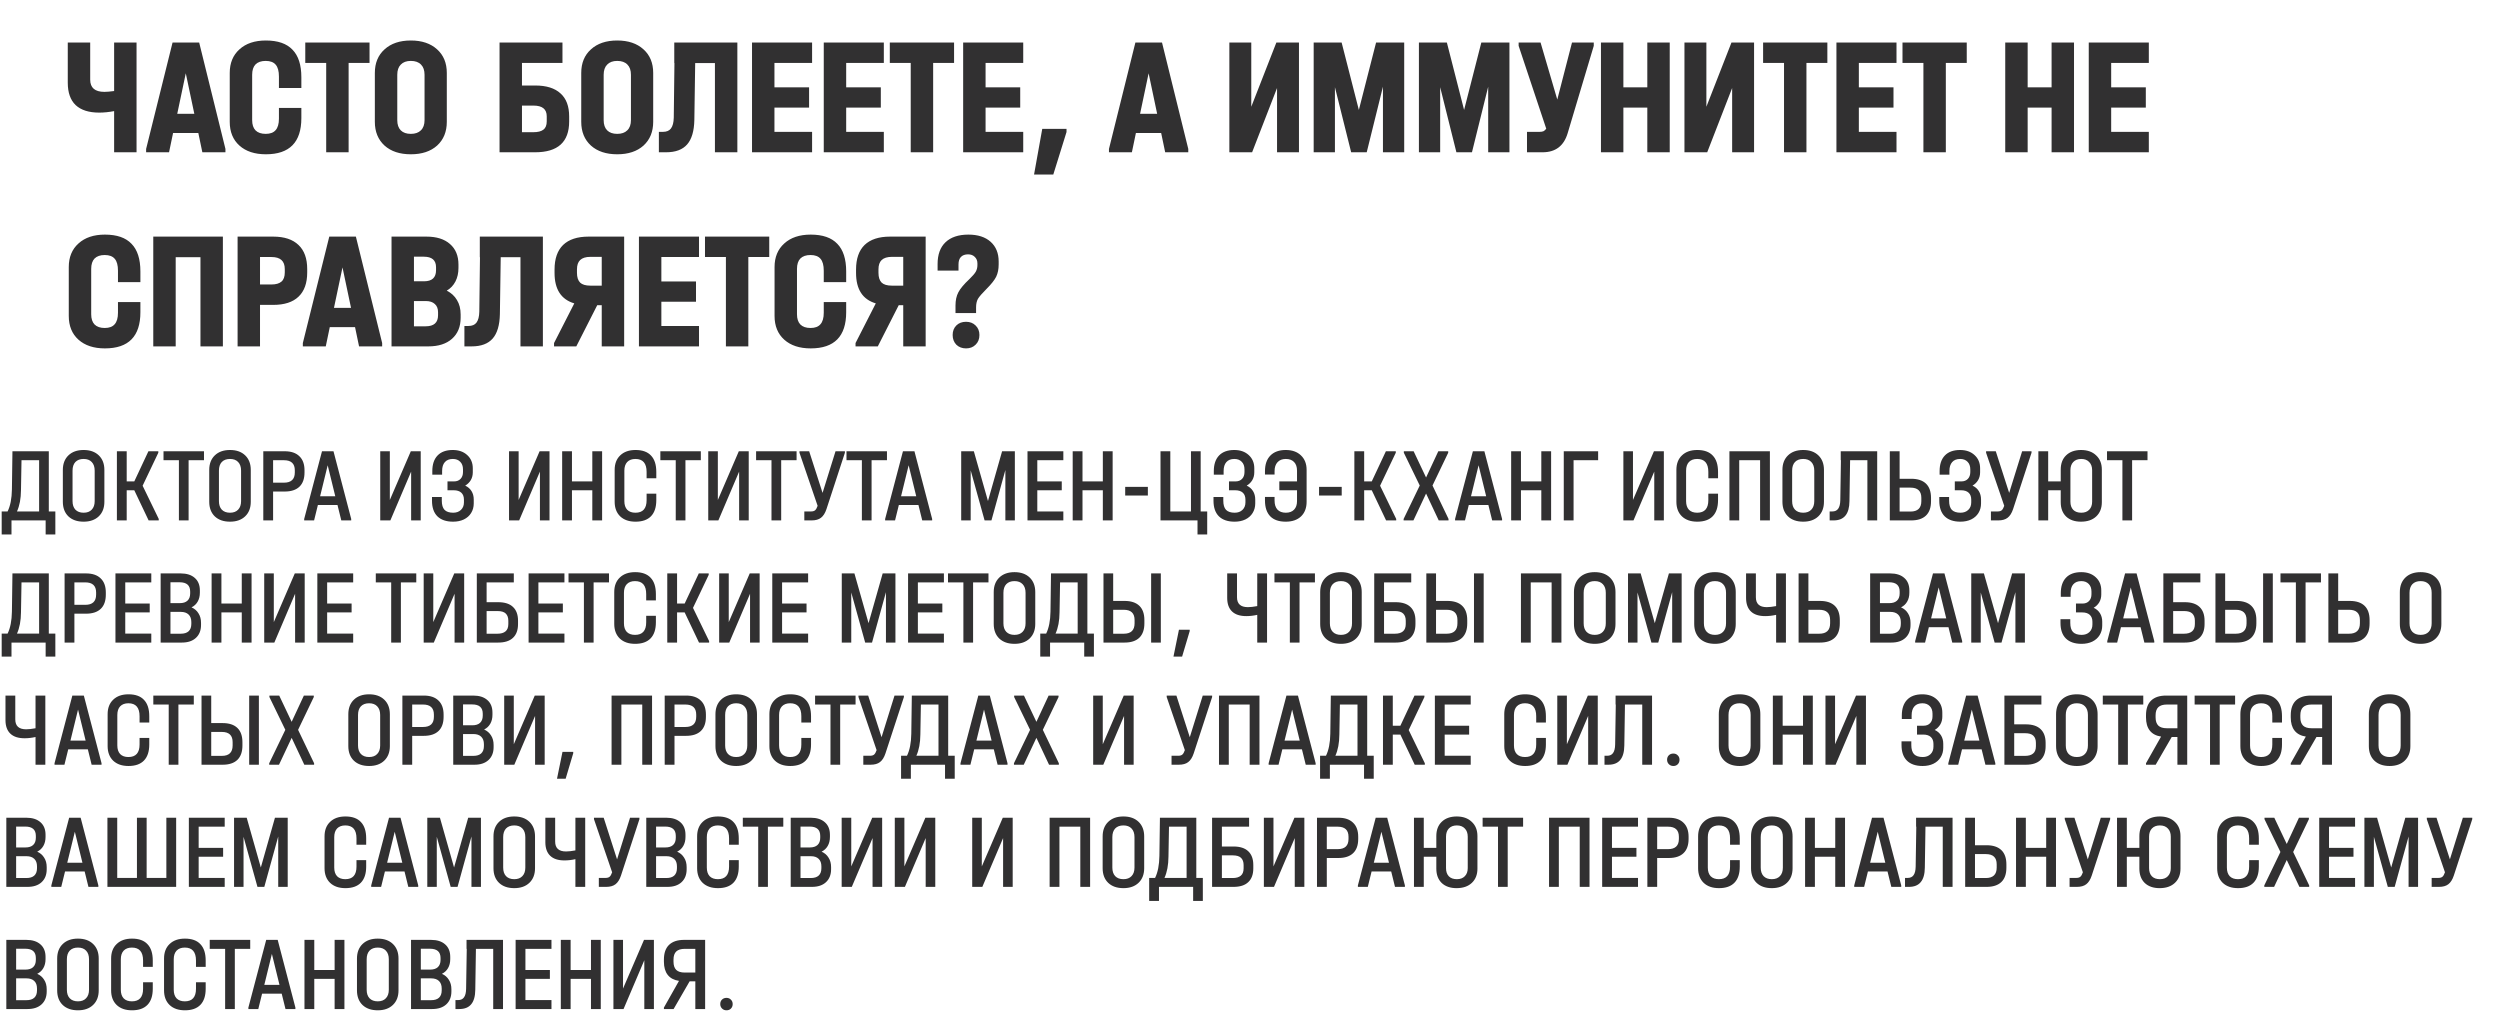
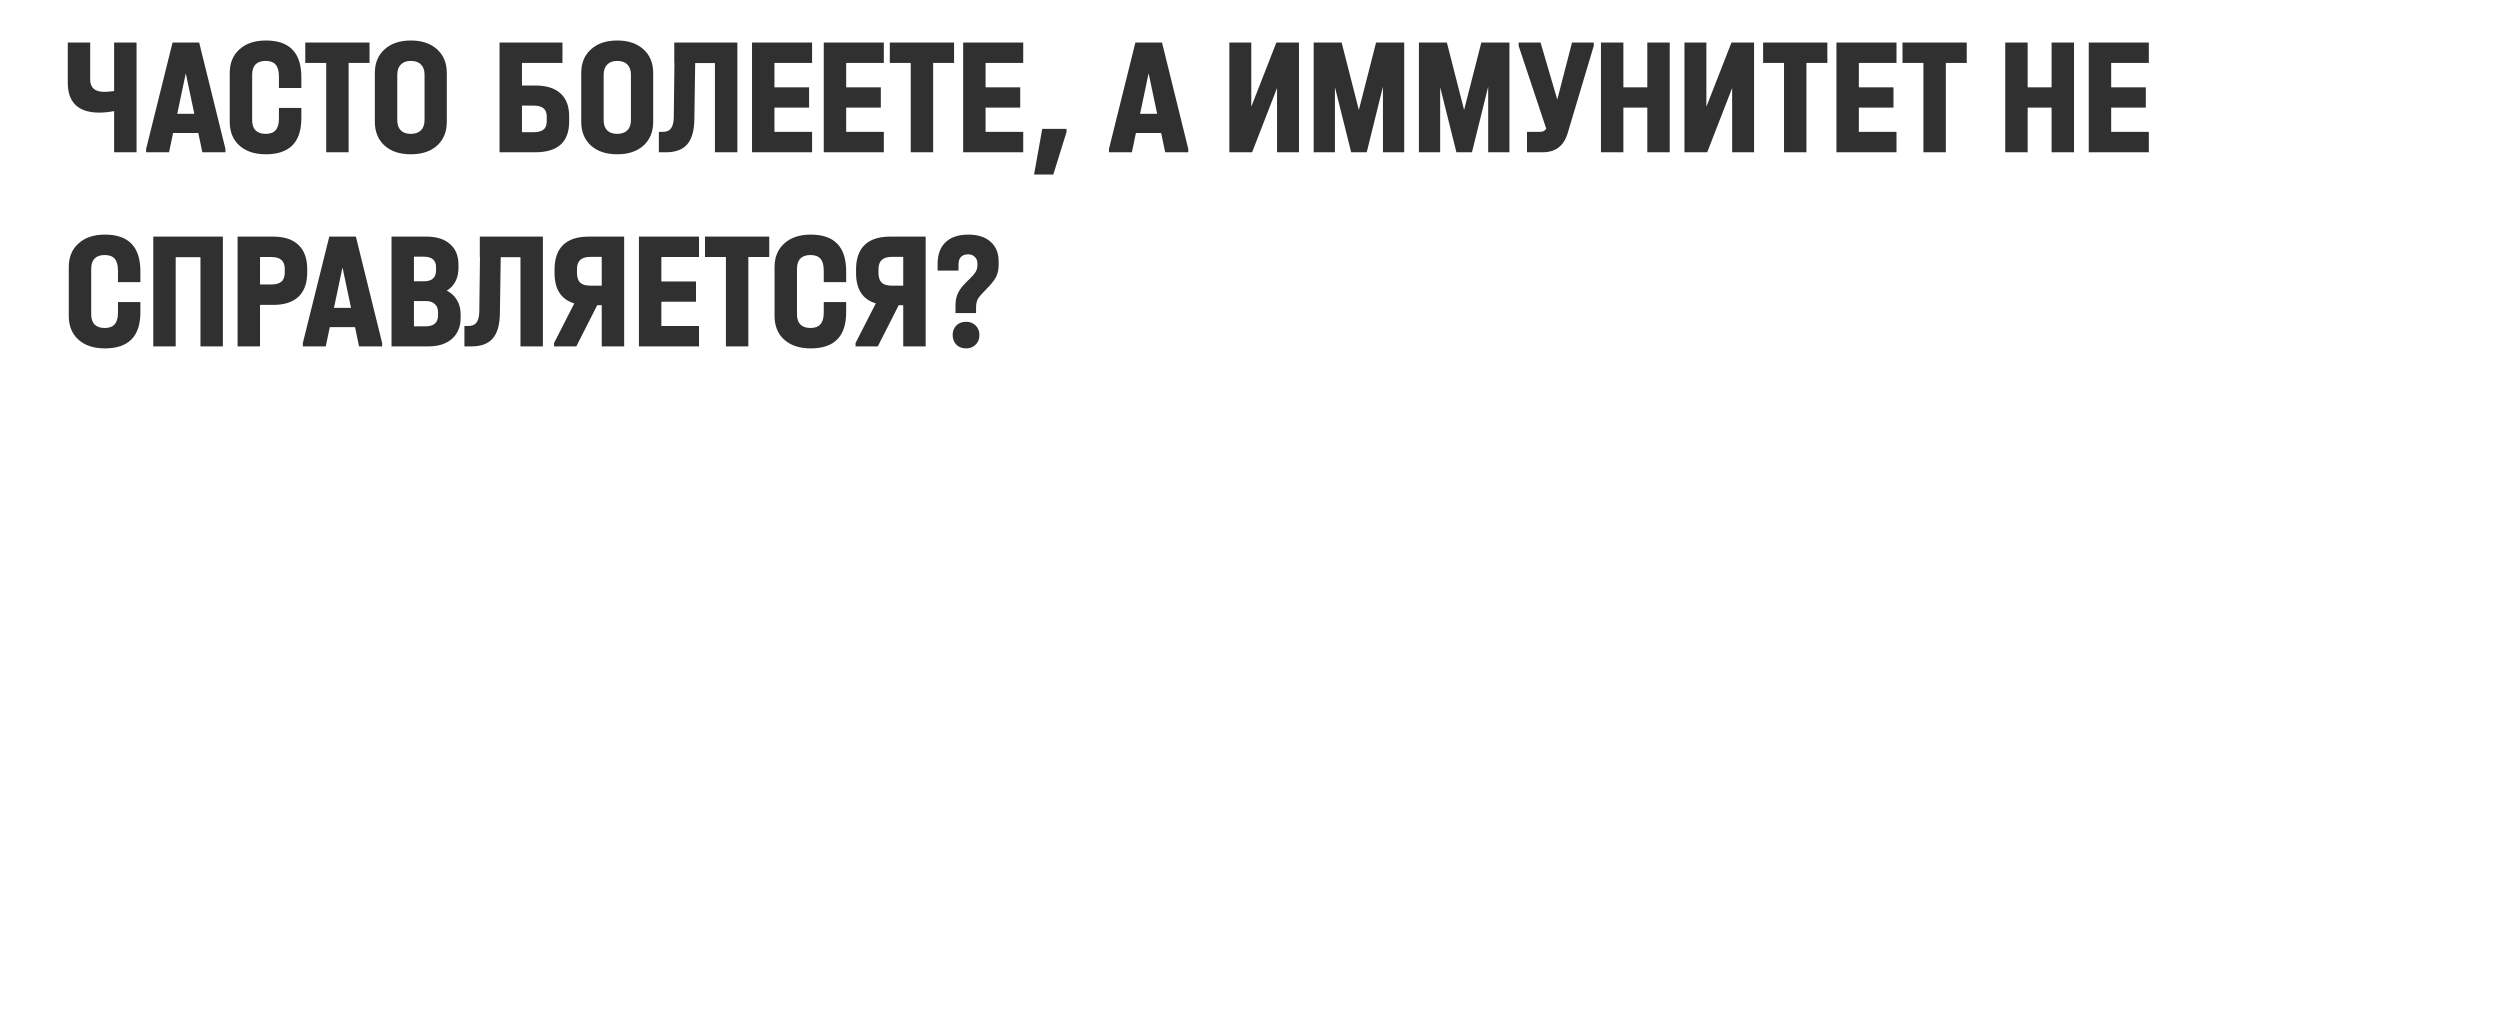
<svg xmlns="http://www.w3.org/2000/svg" width="1494" height="619" viewBox="0 0 1494 619" fill="none">
-   <path d="M33.075 305.645V319.379H27.279V311H6.867V319.379H1.008V305.645H4.536C6.174 302.327 7.035 297.938 7.119 292.478L7.434 269.672H29.169V305.645H33.075ZM12.537 292.919C12.495 298.001 11.697 302.243 10.143 305.645H23.373V275.027H12.852L12.537 292.919ZM49.966 311.756C46.144 311.756 43.12 310.706 40.894 308.606C38.668 306.464 37.555 303.545 37.555 299.849V280.823C37.555 277.169 38.668 274.271 40.894 272.129C43.12 269.987 46.144 268.916 49.966 268.916C53.788 268.916 56.812 269.987 59.038 272.129C61.264 274.271 62.377 277.169 62.377 280.823V299.849C62.377 303.503 61.264 306.401 59.038 308.543C56.812 310.685 53.788 311.756 49.966 311.756ZM49.966 306.401C52.066 306.401 53.683 305.792 54.817 304.574C55.993 303.356 56.581 301.655 56.581 299.471V281.264C56.581 279.038 55.993 277.316 54.817 276.098C53.683 274.88 52.066 274.271 49.966 274.271C47.866 274.271 46.228 274.88 45.052 276.098C43.918 277.316 43.351 279.038 43.351 281.264V299.471C43.351 301.655 43.918 303.356 45.052 304.574C46.228 305.792 47.866 306.401 49.966 306.401ZM94.867 310.118V311H88.819L80.251 292.982H75.715V311H69.856V269.672H75.715V287.69H80.251L88.693 269.672H94.615V270.554L85.228 290.273L94.867 310.118ZM97.714 275.027V269.672H121.906V275.027H112.708V311H106.912V275.027H97.714ZM137.452 311.756C133.63 311.756 130.606 310.706 128.38 308.606C126.154 306.464 125.041 303.545 125.041 299.849V280.823C125.041 277.169 126.154 274.271 128.38 272.129C130.606 269.987 133.63 268.916 137.452 268.916C141.274 268.916 144.298 269.987 146.524 272.129C148.75 274.271 149.863 277.169 149.863 280.823V299.849C149.863 303.503 148.75 306.401 146.524 308.543C144.298 310.685 141.274 311.756 137.452 311.756ZM137.452 306.401C139.552 306.401 141.169 305.792 142.303 304.574C143.479 303.356 144.067 301.655 144.067 299.471V281.264C144.067 279.038 143.479 277.316 142.303 276.098C141.169 274.88 139.552 274.271 137.452 274.271C135.352 274.271 133.714 274.88 132.538 276.098C131.404 277.316 130.837 279.038 130.837 281.264V299.471C130.837 301.655 131.404 303.356 132.538 304.574C133.714 305.792 135.352 306.401 137.452 306.401ZM170.132 269.672C173.954 269.672 176.873 270.659 178.889 272.633C180.947 274.565 181.976 277.379 181.976 281.075V282.335C181.976 286.073 180.968 288.908 178.952 290.84C176.936 292.772 173.996 293.738 170.132 293.738H163.202V311H157.343V269.672H170.132ZM169.691 288.446C174.017 288.446 176.18 286.409 176.18 282.335V281.075C176.18 277.043 174.017 275.027 169.691 275.027H163.202V288.446H169.691ZM209.878 310.118V311H203.956L201.688 301.802H189.97L187.702 311H181.78V310.118L192.427 269.672H199.294L209.878 310.118ZM200.365 296.573L195.829 278.051L191.293 296.573H200.365ZM232.966 269.672V298.778L245.503 269.672H251.425V311H245.692V281.831L233.281 311H227.233V269.672H232.966ZM278.005 290.21C279.643 290.966 280.903 292.058 281.785 293.486C282.667 294.914 283.108 296.594 283.108 298.526V300.857C283.108 302.999 282.583 304.91 281.533 306.59C280.525 308.228 279.076 309.509 277.186 310.433C275.338 311.315 273.196 311.756 270.76 311.756C266.686 311.756 263.557 310.685 261.373 308.543C259.231 306.401 258.16 303.293 258.16 299.219V297.014H264.019V299.219C264.019 301.697 264.565 303.524 265.657 304.7C266.791 305.834 268.513 306.401 270.823 306.401C272.755 306.401 274.309 305.834 275.485 304.7C276.661 303.566 277.249 302.075 277.249 300.227V298.589C277.249 296.783 276.724 295.397 275.674 294.431C274.624 293.465 273.112 292.982 271.138 292.982H267.421V287.69H271.327C272.965 287.69 274.267 287.186 275.233 286.178C276.199 285.17 276.682 283.805 276.682 282.083V280.508C276.682 278.576 276.136 277.064 275.044 275.972C273.952 274.838 272.482 274.271 270.634 274.271C268.534 274.271 266.938 274.901 265.846 276.161C264.754 277.379 264.208 279.164 264.208 281.516V283.658H258.349V281.516C258.349 277.484 259.399 274.376 261.499 272.192C263.599 270.008 266.623 268.916 270.571 268.916C274.141 268.916 277.018 269.924 279.202 271.94C281.428 273.956 282.541 276.602 282.541 279.878V282.272C282.541 283.994 282.142 285.548 281.344 286.934C280.546 288.278 279.433 289.37 278.005 290.21ZM309.932 269.672V298.778L322.469 269.672H328.391V311H322.658V281.831L310.247 311H304.199V269.672H309.932ZM341.804 269.672V287.69H353.963V269.672H359.822V311H353.963V292.982H341.804V311H335.945V269.672H341.804ZM379.795 311.756C375.931 311.756 372.886 310.706 370.66 308.606C368.434 306.464 367.321 303.545 367.321 299.849V280.823C367.321 277.127 368.434 274.229 370.66 272.129C372.886 269.987 375.931 268.916 379.795 268.916C383.911 268.916 386.998 270.029 389.056 272.255C391.156 274.439 392.206 277.694 392.206 282.02V285.8H386.41V282.02C386.41 276.854 384.184 274.271 379.732 274.271C377.632 274.271 375.994 274.88 374.818 276.098C373.684 277.316 373.117 279.038 373.117 281.264V299.471C373.117 301.697 373.684 303.419 374.818 304.637C375.994 305.813 377.632 306.401 379.732 306.401C384.184 306.401 386.41 303.902 386.41 298.904V294.998H392.206V298.904C392.206 303.104 391.156 306.296 389.056 308.48C386.956 310.664 383.869 311.756 379.795 311.756ZM394.626 275.027V269.672H418.818V275.027H409.62V311H403.824V275.027H394.626ZM428.98 269.672V298.778L441.517 269.672H447.439V311H441.706V281.831L429.295 311H423.247V269.672H428.98ZM451.843 275.027V269.672H476.035V275.027H466.837V311H461.041V275.027H451.843ZM504.916 269.672V270.554L493.891 304.259C493.093 306.653 492.001 308.375 490.615 309.425C489.271 310.475 487.402 311 485.008 311H480.661V305.645H484.63C485.722 305.645 486.541 305.414 487.087 304.952C487.675 304.448 488.179 303.566 488.599 302.306V302.243L477.763 270.554V269.672H483.559L491.56 294.557L499.309 269.672H504.916ZM505.86 275.027V269.672H530.052V275.027H520.854V311H515.058V275.027H505.86ZM557.055 310.118V311H551.133L548.865 301.802H537.147L534.879 311H528.957V310.118L539.604 269.672H546.471L557.055 310.118ZM547.542 296.573L543.006 278.051L538.47 296.573H547.542ZM606.477 311H600.807V280.886L592.491 311H588.396L580.08 281.075V311H574.41V269.672H581.97L590.412 299.408L598.854 269.672H606.477V311ZM635.451 269.672V275.027H619.89V287.69H634.506V292.982H619.89V305.645H635.451V311H614.031V269.672H635.451ZM646.899 269.672V287.69H659.058V269.672H664.917V311H659.058V292.982H646.899V311H641.04V269.672H646.899ZM685.96 290.966V296.132H672.415V290.966H685.96ZM721.428 305.645V319.379H715.632V311H693.519V269.672H699.378V305.645H711.726V269.672H717.522V305.645H721.428ZM745.03 290.21C746.668 290.966 747.928 292.058 748.81 293.486C749.692 294.914 750.133 296.594 750.133 298.526V300.857C750.133 302.999 749.608 304.91 748.558 306.59C747.55 308.228 746.101 309.509 744.211 310.433C742.363 311.315 740.221 311.756 737.785 311.756C733.711 311.756 730.582 310.685 728.398 308.543C726.256 306.401 725.185 303.293 725.185 299.219V297.014H731.044V299.219C731.044 301.697 731.59 303.524 732.682 304.7C733.816 305.834 735.538 306.401 737.848 306.401C739.78 306.401 741.334 305.834 742.51 304.7C743.686 303.566 744.274 302.075 744.274 300.227V298.589C744.274 296.783 743.749 295.397 742.699 294.431C741.649 293.465 740.137 292.982 738.163 292.982H734.446V287.69H738.352C739.99 287.69 741.292 287.186 742.258 286.178C743.224 285.17 743.707 283.805 743.707 282.083V280.508C743.707 278.576 743.161 277.064 742.069 275.972C740.977 274.838 739.507 274.271 737.659 274.271C735.559 274.271 733.963 274.901 732.871 276.161C731.779 277.379 731.233 279.164 731.233 281.516V283.658H725.374V281.516C725.374 277.484 726.424 274.376 728.524 272.192C730.624 270.008 733.648 268.916 737.596 268.916C741.166 268.916 744.043 269.924 746.227 271.94C748.453 273.956 749.566 276.602 749.566 279.878V282.272C749.566 283.994 749.167 285.548 748.369 286.934C747.571 288.278 746.458 289.37 745.03 290.21ZM768.359 268.916C772.181 268.916 775.205 269.987 777.431 272.129C779.699 274.271 780.833 277.169 780.833 280.823V299.849C780.833 303.545 779.72 306.464 777.494 308.606C775.268 310.706 772.223 311.756 768.359 311.756C764.285 311.756 761.198 310.685 759.098 308.543C756.998 306.359 755.948 303.209 755.948 299.093V296.951H761.681V299.093C761.681 301.445 762.248 303.251 763.382 304.511C764.558 305.771 766.238 306.401 768.422 306.401C770.522 306.401 772.16 305.792 773.336 304.574C774.512 303.356 775.1 301.655 775.1 299.471V292.982H764.516V287.69H775.1V281.264C775.1 279.038 774.512 277.316 773.336 276.098C772.16 274.88 770.522 274.271 768.422 274.271C766.28 274.271 764.621 274.922 763.445 276.224C762.269 277.484 761.681 279.269 761.681 281.579V283.595H755.948V281.579C755.948 277.547 757.019 274.439 759.161 272.255C761.345 270.029 764.411 268.916 768.359 268.916ZM801.809 290.966V296.132H788.264V290.966H801.809ZM834.379 310.118V311H828.331L819.763 292.982H815.227V311H809.368V269.672H815.227V287.69H819.763L828.205 269.672H834.127V270.554L824.74 290.273L834.379 310.118ZM865.639 310.118V311H859.78L852.22 294.935L844.66 311H838.801V310.118L848.44 290.147L838.927 270.554V269.672H844.786L852.22 285.359L859.528 269.672H865.45V270.554L856.063 290.147L865.639 310.118ZM897.649 310.118V311H891.727L889.459 301.802H877.741L875.473 311H869.551V310.118L880.198 269.672H887.065L897.649 310.118ZM888.136 296.573L883.6 278.051L879.064 296.573H888.136ZM908.927 269.672V287.69H921.086V269.672H926.945V311H921.086V292.982H908.927V311H903.068V269.672H908.927ZM955.045 269.672V275.027H940.366V311H934.507V269.672H955.045ZM975.862 269.672V298.778L988.399 269.672H994.321V311H988.588V281.831L976.177 311H970.129V269.672H975.862ZM1014.29 311.756C1010.42 311.756 1007.38 310.706 1005.15 308.606C1002.92 306.464 1001.81 303.545 1001.81 299.849V280.823C1001.81 277.127 1002.92 274.229 1005.15 272.129C1007.38 269.987 1010.42 268.916 1014.29 268.916C1018.4 268.916 1021.49 270.029 1023.55 272.255C1025.65 274.439 1026.7 277.694 1026.7 282.02V285.8H1020.9V282.02C1020.9 276.854 1018.67 274.271 1014.22 274.271C1012.12 274.271 1010.48 274.88 1009.31 276.098C1008.17 277.316 1007.61 279.038 1007.61 281.264V299.471C1007.61 301.697 1008.17 303.419 1009.31 304.637C1010.48 305.813 1012.12 306.401 1014.22 306.401C1018.67 306.401 1020.9 303.902 1020.9 298.904V294.998H1026.7V298.904C1026.7 303.104 1025.65 306.296 1023.55 308.48C1021.45 310.664 1018.36 311.756 1014.29 311.756ZM1057.69 269.672V311H1051.83V275.027H1039.36V311H1033.5V269.672H1057.69ZM1077.59 311.756C1073.77 311.756 1070.75 310.706 1068.52 308.606C1066.29 306.464 1065.18 303.545 1065.18 299.849V280.823C1065.18 277.169 1066.29 274.271 1068.52 272.129C1070.75 269.987 1073.77 268.916 1077.59 268.916C1081.41 268.916 1084.44 269.987 1086.66 272.129C1088.89 274.271 1090 277.169 1090 280.823V299.849C1090 303.503 1088.89 306.401 1086.66 308.543C1084.44 310.685 1081.41 311.756 1077.59 311.756ZM1077.59 306.401C1079.69 306.401 1081.31 305.792 1082.44 304.574C1083.62 303.356 1084.21 301.655 1084.21 299.471V281.264C1084.21 279.038 1083.62 277.316 1082.44 276.098C1081.31 274.88 1079.69 274.271 1077.59 274.271C1075.49 274.271 1073.85 274.88 1072.68 276.098C1071.54 277.316 1070.98 279.038 1070.98 281.264V299.471C1070.98 301.655 1071.54 303.356 1072.68 304.574C1073.85 305.792 1075.49 306.401 1077.59 306.401ZM1121.81 311H1115.95V275.027H1105.62L1105.24 299.471C1105.2 303.377 1104.38 306.275 1102.79 308.165C1101.23 310.055 1098.88 311 1095.73 311H1093.4V305.645H1094.98C1096.57 305.645 1097.75 305.099 1098.5 304.007C1099.3 302.915 1099.72 301.214 1099.76 298.904L1100.14 275.027H1100.02V269.672H1121.81V311ZM1135.21 269.672V286.115H1142.14C1146 286.115 1148.94 287.081 1150.96 289.013C1152.98 290.945 1153.98 293.801 1153.98 297.581V299.534C1153.98 303.314 1152.98 306.17 1150.96 308.102C1148.94 310.034 1146 311 1142.14 311H1129.35V269.672H1135.21ZM1141.7 305.708C1146.03 305.708 1148.19 303.629 1148.19 299.471V297.518C1148.19 295.46 1147.64 293.927 1146.55 292.919C1145.5 291.911 1143.88 291.407 1141.7 291.407H1135.21V305.708H1141.7ZM1178.77 290.21C1180.41 290.966 1181.67 292.058 1182.55 293.486C1183.43 294.914 1183.87 296.594 1183.87 298.526V300.857C1183.87 302.999 1183.35 304.91 1182.3 306.59C1181.29 308.228 1179.84 309.509 1177.95 310.433C1176.1 311.315 1173.96 311.756 1171.52 311.756C1167.45 311.756 1164.32 310.685 1162.14 308.543C1160 306.401 1158.92 303.293 1158.92 299.219V297.014H1164.78V299.219C1164.78 301.697 1165.33 303.524 1166.42 304.7C1167.56 305.834 1169.28 306.401 1171.59 306.401C1173.52 306.401 1175.07 305.834 1176.25 304.7C1177.43 303.566 1178.01 302.075 1178.01 300.227V298.589C1178.01 296.783 1177.49 295.397 1176.44 294.431C1175.39 293.465 1173.88 292.982 1171.9 292.982H1168.19V287.69H1172.09C1173.73 287.69 1175.03 287.186 1176 286.178C1176.96 285.17 1177.45 283.805 1177.45 282.083V280.508C1177.45 278.576 1176.9 277.064 1175.81 275.972C1174.72 274.838 1173.25 274.271 1171.4 274.271C1169.3 274.271 1167.7 274.901 1166.61 276.161C1165.52 277.379 1164.97 279.164 1164.97 281.516V283.658H1159.11V281.516C1159.11 277.484 1160.16 274.376 1162.26 272.192C1164.36 270.008 1167.39 268.916 1171.34 268.916C1174.91 268.916 1177.78 269.924 1179.97 271.94C1182.19 273.956 1183.31 276.602 1183.31 279.878V282.272C1183.31 283.994 1182.91 285.548 1182.11 286.934C1181.31 288.278 1180.2 289.37 1178.77 290.21ZM1214.04 269.672V270.554L1203.01 304.259C1202.21 306.653 1201.12 308.375 1199.73 309.425C1198.39 310.475 1196.52 311 1194.13 311H1189.78V305.645H1193.75C1194.84 305.645 1195.66 305.414 1196.21 304.952C1196.79 304.448 1197.3 303.566 1197.72 302.306V302.243L1186.88 270.554V269.672H1192.68L1200.68 294.557L1208.43 269.672H1214.04ZM1243.58 268.916C1247.4 268.916 1250.43 269.987 1252.65 272.129C1254.92 274.229 1256.06 277.064 1256.06 280.634V300.101C1256.06 303.671 1254.94 306.506 1252.72 308.606C1250.49 310.706 1247.45 311.756 1243.58 311.756C1239.84 311.756 1236.88 310.727 1234.7 308.669C1232.56 306.569 1231.49 303.713 1231.49 300.101V292.982H1223.99V311H1218.13V269.672H1223.99V287.69H1231.49V280.634C1231.49 277.022 1232.56 274.187 1234.7 272.129C1236.84 270.029 1239.8 268.958 1243.58 268.916ZM1250.26 281.012C1250.26 278.912 1249.67 277.274 1248.5 276.098C1247.36 274.88 1245.79 274.271 1243.77 274.271C1241.71 274.271 1240.12 274.88 1238.98 276.098C1237.85 277.274 1237.28 278.912 1237.28 281.012V299.786C1237.28 301.886 1237.85 303.524 1238.98 304.7C1240.12 305.834 1241.71 306.401 1243.77 306.401C1245.79 306.401 1247.36 305.813 1248.5 304.637C1249.67 303.461 1250.26 301.844 1250.26 299.786V281.012ZM1259.15 275.027V269.672H1283.35V275.027H1274.15V311H1268.35V275.027H1259.15ZM33.075 378.645V392.379H27.279V384H6.867V392.379H1.008V378.645H4.536C6.174 375.327 7.035 370.938 7.119 365.478L7.434 342.672H29.169V378.645H33.075ZM12.537 365.919C12.495 371.001 11.697 375.243 10.143 378.645H23.373V348.027H12.852L12.537 365.919ZM51.391 342.672C55.213 342.672 58.132 343.659 60.148 345.633C62.206 347.565 63.235 350.379 63.235 354.075V355.335C63.235 359.073 62.227 361.908 60.211 363.84C58.195 365.772 55.255 366.738 51.391 366.738H44.461V384H38.602V342.672H51.391ZM50.95 361.446C55.276 361.446 57.439 359.409 57.439 355.335V354.075C57.439 350.043 55.276 348.027 50.95 348.027H44.461V361.446H50.95ZM90.415 342.672V348.027H74.854V360.69H89.47V365.982H74.854V378.645H90.415V384H68.995V342.672H90.415ZM114.463 362.958C116.269 363.756 117.655 364.953 118.621 366.549C119.629 368.103 120.133 369.993 120.133 372.219V373.479C120.133 376.755 119.104 379.338 117.046 381.228C115.03 383.076 112.237 384 108.667 384H96.004V342.672H107.974C111.586 342.672 114.4 343.575 116.416 345.381C118.432 347.145 119.44 349.644 119.44 352.878V354.138C119.44 356.238 118.999 358.044 118.117 359.556C117.277 361.026 116.059 362.16 114.463 362.958ZM101.863 347.964V360.438H107.407C109.423 360.438 110.956 359.955 112.006 358.989C113.098 357.981 113.644 356.532 113.644 354.642V353.508C113.644 349.812 111.544 347.964 107.344 347.964H101.863ZM114.337 371.715C114.337 369.783 113.791 368.292 112.699 367.242C111.607 366.192 110.074 365.667 108.1 365.667H101.863V378.708H107.974C110.074 378.708 111.649 378.225 112.699 377.259C113.791 376.251 114.337 374.781 114.337 372.849V371.715ZM132.317 342.672V360.69H144.476V342.672H150.335V384H144.476V365.982H132.317V384H126.458V342.672H132.317ZM163.629 342.672V371.778L176.166 342.672H182.088V384H176.355V354.831L163.944 384H157.896V342.672H163.629ZM211.062 342.672V348.027H195.501V360.69H210.117V365.982H195.501V378.645H211.062V384H189.642V342.672H211.062ZM224.575 348.027V342.672H248.767V348.027H239.569V384H233.773V348.027H224.575ZM258.929 342.672V371.778L271.466 342.672H277.388V384H271.655V354.831L259.244 384H253.196V342.672H258.929ZM307.055 342.672V348.027H290.801V359.871H297.731C301.637 359.871 304.577 360.816 306.551 362.706C308.567 364.596 309.575 367.347 309.575 370.959V372.912C309.575 376.524 308.567 379.275 306.551 381.165C304.577 383.055 301.637 384 297.731 384H284.942V342.672H307.055ZM297.29 378.708C299.39 378.708 300.986 378.246 302.078 377.322C303.212 376.398 303.779 374.928 303.779 372.912V370.959C303.779 369.111 303.275 367.683 302.267 366.675C301.259 365.667 299.6 365.163 297.29 365.163H290.801V378.708H297.29ZM337.308 342.672V348.027H321.747V360.69H336.363V365.982H321.747V378.645H337.308V384H315.888V342.672H337.308ZM339.747 348.027V342.672H363.939V348.027H354.741V384H348.945V348.027H339.747ZM379.548 384.756C375.684 384.756 372.639 383.706 370.413 381.606C368.187 379.464 367.074 376.545 367.074 372.849V353.823C367.074 350.127 368.187 347.229 370.413 345.129C372.639 342.987 375.684 341.916 379.548 341.916C383.664 341.916 386.751 343.029 388.809 345.255C390.909 347.439 391.959 350.694 391.959 355.02V358.8H386.163V355.02C386.163 349.854 383.937 347.271 379.485 347.271C377.385 347.271 375.747 347.88 374.571 349.098C373.437 350.316 372.87 352.038 372.87 354.264V372.471C372.87 374.697 373.437 376.419 374.571 377.637C375.747 378.813 377.385 379.401 379.485 379.401C383.937 379.401 386.163 376.902 386.163 371.904V367.998H391.959V371.904C391.959 376.104 390.909 379.296 388.809 381.48C386.709 383.664 383.622 384.756 379.548 384.756ZM423.771 383.118V384H417.723L409.155 365.982H404.619V384H398.76V342.672H404.619V360.69H409.155L417.597 342.672H423.519V343.554L414.132 363.273L423.771 383.118ZM435.501 342.672V371.778L448.038 342.672H453.96V384H448.227V354.831L435.816 384H429.768V342.672H435.501ZM482.934 342.672V348.027H467.373V360.69H481.989V365.982H467.373V378.645H482.934V384H461.514V342.672H482.934ZM535.11 384H529.44V353.886L521.124 384H517.029L508.713 354.075V384H503.043V342.672H510.603L519.045 372.408L527.487 342.672H535.11V384ZM564.084 342.672V348.027H548.523V360.69H563.139V365.982H548.523V378.645H564.084V384H542.664V342.672H564.084ZM566.523 348.027V342.672H590.715V348.027H581.517V384H575.721V348.027H566.523ZM606.261 384.756C602.439 384.756 599.415 383.706 597.189 381.606C594.963 379.464 593.85 376.545 593.85 372.849V353.823C593.85 350.169 594.963 347.271 597.189 345.129C599.415 342.987 602.439 341.916 606.261 341.916C610.083 341.916 613.107 342.987 615.333 345.129C617.559 347.271 618.672 350.169 618.672 353.823V372.849C618.672 376.503 617.559 379.401 615.333 381.543C613.107 383.685 610.083 384.756 606.261 384.756ZM606.261 379.401C608.361 379.401 609.978 378.792 611.112 377.574C612.288 376.356 612.876 374.655 612.876 372.471V354.264C612.876 352.038 612.288 350.316 611.112 349.098C609.978 347.88 608.361 347.271 606.261 347.271C604.161 347.271 602.523 347.88 601.347 349.098C600.213 350.316 599.646 352.038 599.646 354.264V372.471C599.646 374.655 600.213 376.356 601.347 377.574C602.523 378.792 604.161 379.401 606.261 379.401ZM653.723 378.645V392.379H647.927V384H627.515V392.379H621.656V378.645H625.184C626.822 375.327 627.683 370.938 627.767 365.478L628.082 342.672H649.817V378.645H653.723ZM633.185 365.919C633.143 371.001 632.345 375.243 630.791 378.645H644.021V348.027H633.5L633.185 365.919ZM665.236 342.672V359.115H672.04C675.904 359.115 678.844 360.081 680.86 362.013C682.876 363.945 683.884 366.801 683.884 370.581V372.534C683.884 376.272 682.876 379.128 680.86 381.102C678.844 383.034 675.904 384 672.04 384H659.44V342.672H665.236ZM693.712 342.672V384H687.916V342.672H693.712ZM671.599 378.708C675.883 378.708 678.025 376.629 678.025 372.471V370.518C678.025 366.444 675.883 364.407 671.599 364.407H665.236V378.708H671.599ZM710.969 376.314V377.133L706.433 392.379H701.267L704.543 376.314H710.969ZM757.189 342.672V384H751.33V367.431C749.104 367.935 746.92 368.187 744.778 368.187C741.04 368.187 738.205 367.263 736.273 365.415C734.341 363.567 733.375 360.858 733.375 357.288V342.672H739.234V356.91C739.234 360.858 741.397 362.832 745.723 362.832C747.235 362.832 749.104 362.622 751.33 362.202V342.672H757.189ZM761.613 348.027V342.672H785.805V348.027H776.607V384H770.811V348.027H761.613ZM801.352 384.756C797.53 384.756 794.506 383.706 792.28 381.606C790.054 379.464 788.941 376.545 788.941 372.849V353.823C788.941 350.169 790.054 347.271 792.28 345.129C794.506 342.987 797.53 341.916 801.352 341.916C805.174 341.916 808.198 342.987 810.424 345.129C812.65 347.271 813.763 350.169 813.763 353.823V372.849C813.763 376.503 812.65 379.401 810.424 381.543C808.198 383.685 805.174 384.756 801.352 384.756ZM801.352 379.401C803.452 379.401 805.069 378.792 806.203 377.574C807.379 376.356 807.967 374.655 807.967 372.471V354.264C807.967 352.038 807.379 350.316 806.203 349.098C805.069 347.88 803.452 347.271 801.352 347.271C799.252 347.271 797.614 347.88 796.438 349.098C795.304 350.316 794.737 352.038 794.737 354.264V372.471C794.737 374.655 795.304 376.356 796.438 377.574C797.614 378.792 799.252 379.401 801.352 379.401ZM843.355 342.672V348.027H827.101V359.871H834.031C837.937 359.871 840.877 360.816 842.851 362.706C844.867 364.596 845.875 367.347 845.875 370.959V372.912C845.875 376.524 844.867 379.275 842.851 381.165C840.877 383.055 837.937 384 834.031 384H821.242V342.672H843.355ZM833.59 378.708C835.69 378.708 837.286 378.246 838.378 377.322C839.512 376.398 840.079 374.928 840.079 372.912V370.959C840.079 369.111 839.575 367.683 838.567 366.675C837.559 365.667 835.9 365.163 833.59 365.163H827.101V378.708H833.59ZM858.173 342.672V359.115H864.977C868.841 359.115 871.781 360.081 873.797 362.013C875.813 363.945 876.821 366.801 876.821 370.581V372.534C876.821 376.272 875.813 379.128 873.797 381.102C871.781 383.034 868.841 384 864.977 384H852.377V342.672H858.173ZM886.649 342.672V384H880.853V342.672H886.649ZM864.536 378.708C868.82 378.708 870.962 376.629 870.962 372.471V370.518C870.962 366.444 868.82 364.407 864.536 364.407H858.173V378.708H864.536ZM933.105 342.672V384H927.246V348.027H914.772V384H908.913V342.672H933.105ZM953.007 384.756C949.185 384.756 946.161 383.706 943.935 381.606C941.709 379.464 940.596 376.545 940.596 372.849V353.823C940.596 350.169 941.709 347.271 943.935 345.129C946.161 342.987 949.185 341.916 953.007 341.916C956.829 341.916 959.853 342.987 962.079 345.129C964.305 347.271 965.418 350.169 965.418 353.823V372.849C965.418 376.503 964.305 379.401 962.079 381.543C959.853 383.685 956.829 384.756 953.007 384.756ZM953.007 379.401C955.107 379.401 956.724 378.792 957.858 377.574C959.034 376.356 959.622 374.655 959.622 372.471V354.264C959.622 352.038 959.034 350.316 957.858 349.098C956.724 347.88 955.107 347.271 953.007 347.271C950.907 347.271 949.269 347.88 948.093 349.098C946.959 350.316 946.392 352.038 946.392 354.264V372.471C946.392 374.655 946.959 376.356 948.093 377.574C949.269 378.792 950.907 379.401 953.007 379.401ZM1004.96 384H999.294V353.886L990.978 384H986.883L978.567 354.075V384H972.897V342.672H980.457L988.899 372.408L997.341 342.672H1004.96V384ZM1024.87 384.756C1021.04 384.756 1018.02 383.706 1015.79 381.606C1013.57 379.464 1012.46 376.545 1012.46 372.849V353.823C1012.46 350.169 1013.57 347.271 1015.79 345.129C1018.02 342.987 1021.04 341.916 1024.87 341.916C1028.69 341.916 1031.71 342.987 1033.94 345.129C1036.16 347.271 1037.28 350.169 1037.28 353.823V372.849C1037.28 376.503 1036.16 379.401 1033.94 381.543C1031.71 383.685 1028.69 384.756 1024.87 384.756ZM1024.87 379.401C1026.97 379.401 1028.58 378.792 1029.72 377.574C1030.89 376.356 1031.48 374.655 1031.48 372.471V354.264C1031.48 352.038 1030.89 350.316 1029.72 349.098C1028.58 347.88 1026.97 347.271 1024.87 347.271C1022.77 347.271 1021.13 347.88 1019.95 349.098C1018.82 350.316 1018.25 352.038 1018.25 354.264V372.471C1018.25 374.655 1018.82 376.356 1019.95 377.574C1021.13 378.792 1022.77 379.401 1024.87 379.401ZM1067.27 342.672V384H1061.41V367.431C1059.18 367.935 1057 368.187 1054.86 368.187C1051.12 368.187 1048.28 367.263 1046.35 365.415C1044.42 363.567 1043.45 360.858 1043.45 357.288V342.672H1049.31V356.91C1049.31 360.858 1051.47 362.832 1055.8 362.832C1057.31 362.832 1059.18 362.622 1061.41 362.202V342.672H1067.27ZM1080.7 342.672V359.115H1087.63C1091.49 359.115 1094.43 360.081 1096.45 362.013C1098.47 363.945 1099.47 366.801 1099.47 370.581V372.534C1099.47 376.314 1098.47 379.17 1096.45 381.102C1094.43 383.034 1091.49 384 1087.63 384H1074.84V342.672H1080.7ZM1087.19 378.708C1091.52 378.708 1093.68 376.629 1093.68 372.471V370.518C1093.68 368.46 1093.13 366.927 1092.04 365.919C1090.99 364.911 1089.37 364.407 1087.19 364.407H1080.7V378.708H1087.19ZM1136.06 362.958C1137.87 363.756 1139.25 364.953 1140.22 366.549C1141.23 368.103 1141.73 369.993 1141.73 372.219V373.479C1141.73 376.755 1140.7 379.338 1138.64 381.228C1136.63 383.076 1133.83 384 1130.26 384H1117.6V342.672H1129.57C1133.18 342.672 1136 343.575 1138.01 345.381C1140.03 347.145 1141.04 349.644 1141.04 352.878V354.138C1141.04 356.238 1140.6 358.044 1139.71 359.556C1138.87 361.026 1137.66 362.16 1136.06 362.958ZM1123.46 347.964V360.438H1129C1131.02 360.438 1132.55 359.955 1133.6 358.989C1134.69 357.981 1135.24 356.532 1135.24 354.642V353.508C1135.24 349.812 1133.14 347.964 1128.94 347.964H1123.46ZM1135.93 371.715C1135.93 369.783 1135.39 368.292 1134.3 367.242C1133.2 366.192 1131.67 365.667 1129.7 365.667H1123.46V378.708H1129.57C1131.67 378.708 1133.25 378.225 1134.3 377.259C1135.39 376.251 1135.93 374.781 1135.93 372.849V371.715ZM1172.6 383.118V384H1166.67L1164.41 374.802H1152.69L1150.42 384H1144.5V383.118L1155.15 342.672H1162.01L1172.6 383.118ZM1163.08 369.573L1158.55 351.051L1154.01 369.573H1163.08ZM1210.08 384H1204.41V353.886L1196.1 384H1192L1183.69 354.075V384H1178.02V342.672H1185.58L1194.02 372.408L1202.46 342.672H1210.08V384ZM1251.18 363.21C1252.82 363.966 1254.08 365.058 1254.96 366.486C1255.84 367.914 1256.29 369.594 1256.29 371.526V373.857C1256.29 375.999 1255.76 377.91 1254.71 379.59C1253.7 381.228 1252.25 382.509 1250.36 383.433C1248.52 384.315 1246.37 384.756 1243.94 384.756C1239.86 384.756 1236.73 383.685 1234.55 381.543C1232.41 379.401 1231.34 376.293 1231.34 372.219V370.014H1237.2V372.219C1237.2 374.697 1237.74 376.524 1238.83 377.7C1239.97 378.834 1241.69 379.401 1244 379.401C1245.93 379.401 1247.49 378.834 1248.66 377.7C1249.84 376.566 1250.43 375.075 1250.43 373.227V371.589C1250.43 369.783 1249.9 368.397 1248.85 367.431C1247.8 366.465 1246.29 365.982 1244.32 365.982H1240.6V360.69H1244.5C1246.14 360.69 1247.44 360.186 1248.41 359.178C1249.38 358.17 1249.86 356.805 1249.86 355.083V353.508C1249.86 351.576 1249.31 350.064 1248.22 348.972C1247.13 347.838 1245.66 347.271 1243.81 347.271C1241.71 347.271 1240.12 347.901 1239.02 349.161C1237.93 350.379 1237.39 352.164 1237.39 354.516V356.658H1231.53V354.516C1231.53 350.484 1232.58 347.376 1234.68 345.192C1236.78 343.008 1239.8 341.916 1243.75 341.916C1247.32 341.916 1250.2 342.924 1252.38 344.94C1254.61 346.956 1255.72 349.602 1255.72 352.878V355.272C1255.72 356.994 1255.32 358.548 1254.52 359.934C1253.72 361.278 1252.61 362.37 1251.18 363.21ZM1287.4 383.118V384H1281.48L1279.21 374.802H1267.49L1265.22 384H1259.3V383.118L1269.95 342.672H1276.82L1287.4 383.118ZM1277.89 369.573L1273.35 351.051L1268.81 369.573H1277.89ZM1314.93 342.672V348.027H1298.68V359.871H1305.61C1309.51 359.871 1312.45 360.816 1314.43 362.706C1316.44 364.596 1317.45 367.347 1317.45 370.959V372.912C1317.45 376.524 1316.44 379.275 1314.43 381.165C1312.45 383.055 1309.51 384 1305.61 384H1292.82V342.672H1314.93ZM1305.17 378.708C1307.27 378.708 1308.86 378.246 1309.96 377.322C1311.09 376.398 1311.66 374.928 1311.66 372.912V370.959C1311.66 369.111 1311.15 367.683 1310.14 366.675C1309.14 365.667 1307.48 365.163 1305.17 365.163H1298.68V378.708H1305.17ZM1329.75 342.672V359.115H1336.55C1340.42 359.115 1343.36 360.081 1345.37 362.013C1347.39 363.945 1348.4 366.801 1348.4 370.581V372.534C1348.4 376.272 1347.39 379.128 1345.37 381.102C1343.36 383.034 1340.42 384 1336.55 384H1323.95V342.672H1329.75ZM1358.23 342.672V384H1352.43V342.672H1358.23ZM1336.11 378.708C1340.4 378.708 1342.54 376.629 1342.54 372.471V370.518C1342.54 366.444 1340.4 364.407 1336.11 364.407H1329.75V378.708H1336.11ZM1362.82 348.027V342.672H1387.01V348.027H1377.81V384H1372.02V348.027H1362.82ZM1397.3 342.672V359.115H1404.23C1408.09 359.115 1411.03 360.081 1413.05 362.013C1415.07 363.945 1416.07 366.801 1416.07 370.581V372.534C1416.07 376.314 1415.07 379.17 1413.05 381.102C1411.03 383.034 1408.09 384 1404.23 384H1391.44V342.672H1397.3ZM1403.79 378.708C1408.12 378.708 1410.28 376.629 1410.28 372.471V370.518C1410.28 368.46 1409.73 366.927 1408.64 365.919C1407.59 364.911 1405.97 364.407 1403.79 364.407H1397.3V378.708H1403.79ZM1446.55 384.756C1442.73 384.756 1439.7 383.706 1437.48 381.606C1435.25 379.464 1434.14 376.545 1434.14 372.849V353.823C1434.14 350.169 1435.25 347.271 1437.48 345.129C1439.7 342.987 1442.73 341.916 1446.55 341.916C1450.37 341.916 1453.39 342.987 1455.62 345.129C1457.85 347.271 1458.96 350.169 1458.96 353.823V372.849C1458.96 376.503 1457.85 379.401 1455.62 381.543C1453.39 383.685 1450.37 384.756 1446.55 384.756ZM1446.55 379.401C1448.65 379.401 1450.26 378.792 1451.4 377.574C1452.57 376.356 1453.16 374.655 1453.16 372.471V354.264C1453.16 352.038 1452.57 350.316 1451.4 349.098C1450.26 347.88 1448.65 347.271 1446.55 347.271C1444.45 347.271 1442.81 347.88 1441.63 349.098C1440.5 350.316 1439.93 352.038 1439.93 354.264V372.471C1439.93 374.655 1440.5 376.356 1441.63 377.574C1442.81 378.792 1444.45 379.401 1446.55 379.401ZM27.09 415.672V457H21.231V440.431C19.005 440.935 16.821 441.187 14.679 441.187C10.941 441.187 8.106 440.263 6.174 438.415C4.242 436.567 3.276 433.858 3.276 430.288V415.672H9.135V429.91C9.135 433.858 11.298 435.832 15.624 435.832C17.136 435.832 19.005 435.622 21.231 435.202V415.672H27.09ZM60.684 456.118V457H54.762L52.494 447.802H40.776L38.508 457H32.586V456.118L43.233 415.672H50.1L60.684 456.118ZM51.171 442.573L46.635 424.051L42.099 442.573H51.171ZM76.792 457.756C72.928 457.756 69.883 456.706 67.657 454.606C65.431 452.464 64.318 449.545 64.318 445.849V426.823C64.318 423.127 65.431 420.229 67.657 418.129C69.883 415.987 72.928 414.916 76.792 414.916C80.908 414.916 83.995 416.029 86.053 418.255C88.153 420.439 89.203 423.694 89.203 428.02V431.8H83.407V428.02C83.407 422.854 81.181 420.271 76.729 420.271C74.629 420.271 72.991 420.88 71.815 422.098C70.681 423.316 70.114 425.038 70.114 427.264V445.471C70.114 447.697 70.681 449.419 71.815 450.637C72.991 451.813 74.629 452.401 76.729 452.401C81.181 452.401 83.407 449.902 83.407 444.904V440.998H89.203V444.904C89.203 449.104 88.153 452.296 86.053 454.48C83.953 456.664 80.866 457.756 76.792 457.756ZM91.623 421.027V415.672H115.815V421.027H106.617V457H100.821V421.027H91.623ZM126.229 415.672V432.115H133.033C136.897 432.115 139.837 433.081 141.853 435.013C143.869 436.945 144.877 439.801 144.877 443.581V445.534C144.877 449.272 143.869 452.128 141.853 454.102C139.837 456.034 136.897 457 133.033 457H120.433V415.672H126.229ZM154.705 415.672V457H148.909V415.672H154.705ZM132.592 451.708C136.876 451.708 139.018 449.629 139.018 445.471V443.518C139.018 439.444 136.876 437.407 132.592 437.407H126.229V451.708H132.592ZM187.712 456.118V457H181.853L174.293 440.935L166.733 457H160.874V456.118L170.513 436.147L161 416.554V415.672H166.859L174.293 431.359L181.601 415.672H187.523V416.554L178.136 436.147L187.712 456.118ZM220.57 457.756C216.748 457.756 213.724 456.706 211.498 454.606C209.272 452.464 208.159 449.545 208.159 445.849V426.823C208.159 423.169 209.272 420.271 211.498 418.129C213.724 415.987 216.748 414.916 220.57 414.916C224.392 414.916 227.416 415.987 229.642 418.129C231.868 420.271 232.981 423.169 232.981 426.823V445.849C232.981 449.503 231.868 452.401 229.642 454.543C227.416 456.685 224.392 457.756 220.57 457.756ZM220.57 452.401C222.67 452.401 224.287 451.792 225.421 450.574C226.597 449.356 227.185 447.655 227.185 445.471V427.264C227.185 425.038 226.597 423.316 225.421 422.098C224.287 420.88 222.67 420.271 220.57 420.271C218.47 420.271 216.832 420.88 215.656 422.098C214.522 423.316 213.955 425.038 213.955 427.264V445.471C213.955 447.655 214.522 449.356 215.656 450.574C216.832 451.792 218.47 452.401 220.57 452.401ZM253.25 415.672C257.072 415.672 259.991 416.659 262.007 418.633C264.065 420.565 265.094 423.379 265.094 427.075V428.335C265.094 432.073 264.086 434.908 262.07 436.84C260.054 438.772 257.114 439.738 253.25 439.738H246.32V457H240.461V415.672H253.25ZM252.809 434.446C257.135 434.446 259.298 432.409 259.298 428.335V427.075C259.298 423.043 257.135 421.027 252.809 421.027H246.32V434.446H252.809ZM289.312 435.958C291.118 436.756 292.504 437.953 293.47 439.549C294.478 441.103 294.982 442.993 294.982 445.219V446.479C294.982 449.755 293.953 452.338 291.895 454.228C289.879 456.076 287.086 457 283.516 457H270.853V415.672H282.823C286.435 415.672 289.249 416.575 291.265 418.381C293.281 420.145 294.289 422.644 294.289 425.878V427.138C294.289 429.238 293.848 431.044 292.966 432.556C292.126 434.026 290.908 435.16 289.312 435.958ZM276.712 420.964V433.438H282.256C284.272 433.438 285.805 432.955 286.855 431.989C287.947 430.981 288.493 429.532 288.493 427.642V426.508C288.493 422.812 286.393 420.964 282.193 420.964H276.712ZM289.186 444.715C289.186 442.783 288.64 441.292 287.548 440.242C286.456 439.192 284.923 438.667 282.949 438.667H276.712V451.708H282.823C284.923 451.708 286.498 451.225 287.548 450.259C288.64 449.251 289.186 447.781 289.186 445.849V444.715ZM307.04 415.672V444.778L319.577 415.672H325.499V457H319.766V427.831L307.355 457H301.307V415.672H307.04ZM342.566 449.314V450.133L338.03 465.379H332.864L336.14 449.314H342.566ZM389.668 415.672V457H383.809V421.027H371.335V457H365.476V415.672H389.668ZM410.011 415.672C413.833 415.672 416.752 416.659 418.768 418.633C420.826 420.565 421.855 423.379 421.855 427.075V428.335C421.855 432.073 420.847 434.908 418.831 436.84C416.815 438.772 413.875 439.738 410.011 439.738H403.081V457H397.222V415.672H410.011ZM409.57 434.446C413.896 434.446 416.059 432.409 416.059 428.335V427.075C416.059 423.043 413.896 421.027 409.57 421.027H403.081V434.446H409.57ZM439.963 457.756C436.141 457.756 433.117 456.706 430.891 454.606C428.665 452.464 427.552 449.545 427.552 445.849V426.823C427.552 423.169 428.665 420.271 430.891 418.129C433.117 415.987 436.141 414.916 439.963 414.916C443.785 414.916 446.809 415.987 449.035 418.129C451.261 420.271 452.374 423.169 452.374 426.823V445.849C452.374 449.503 451.261 452.401 449.035 454.543C446.809 456.685 443.785 457.756 439.963 457.756ZM439.963 452.401C442.063 452.401 443.68 451.792 444.814 450.574C445.99 449.356 446.578 447.655 446.578 445.471V427.264C446.578 425.038 445.99 423.316 444.814 422.098C443.68 420.88 442.063 420.271 439.963 420.271C437.863 420.271 436.225 420.88 435.049 422.098C433.915 423.316 433.348 425.038 433.348 427.264V445.471C433.348 447.655 433.915 449.356 435.049 450.574C436.225 451.792 437.863 452.401 439.963 452.401ZM472.264 457.756C468.4 457.756 465.355 456.706 463.129 454.606C460.903 452.464 459.79 449.545 459.79 445.849V426.823C459.79 423.127 460.903 420.229 463.129 418.129C465.355 415.987 468.4 414.916 472.264 414.916C476.38 414.916 479.467 416.029 481.525 418.255C483.625 420.439 484.675 423.694 484.675 428.02V431.8H478.879V428.02C478.879 422.854 476.653 420.271 472.201 420.271C470.101 420.271 468.463 420.88 467.287 422.098C466.153 423.316 465.586 425.038 465.586 427.264V445.471C465.586 447.697 466.153 449.419 467.287 450.637C468.463 451.813 470.101 452.401 472.201 452.401C476.653 452.401 478.879 449.902 478.879 444.904V440.998H484.675V444.904C484.675 449.104 483.625 452.296 481.525 454.48C479.425 456.664 476.338 457.756 472.264 457.756ZM487.096 421.027V415.672H511.288V421.027H502.09V457H496.294V421.027H487.096ZM540.169 415.672V416.554L529.144 450.259C528.346 452.653 527.254 454.375 525.868 455.425C524.524 456.475 522.655 457 520.261 457H515.914V451.645H519.883C520.975 451.645 521.794 451.414 522.34 450.952C522.928 450.448 523.432 449.566 523.852 448.306V448.243L513.016 416.554V415.672H518.812L526.813 440.557L534.562 415.672H540.169ZM570.544 451.645V465.379H564.748V457H544.336V465.379H538.477V451.645H542.005C543.643 448.327 544.504 443.938 544.588 438.478L544.903 415.672H566.638V451.645H570.544ZM550.006 438.919C549.964 444.001 549.166 448.243 547.612 451.645H560.842V421.027H550.321L550.006 438.919ZM602.09 456.118V457H596.168L593.9 447.802H582.182L579.914 457H573.992V456.118L584.639 415.672H591.506L602.09 456.118ZM592.577 442.573L588.041 424.051L583.505 442.573H592.577ZM632.772 456.118V457H626.913L619.353 440.935L611.793 457H605.934V456.118L615.573 436.147L606.06 416.554V415.672H611.919L619.353 431.359L626.661 415.672H632.583V416.554L623.196 436.147L632.772 456.118ZM659.016 415.672V444.778L671.553 415.672H677.475V457H671.742V427.831L659.331 457H653.283V415.672H659.016ZM724.371 415.672V416.554L713.346 450.259C712.548 452.653 711.456 454.375 710.07 455.425C708.726 456.475 706.857 457 704.463 457H700.116V451.645H704.085C705.177 451.645 705.996 451.414 706.542 450.952C707.13 450.448 707.634 449.566 708.054 448.306V448.243L697.218 416.554V415.672H703.014L711.015 440.557L718.764 415.672H724.371ZM752.657 415.672V457H746.798V421.027H734.324V457H728.465V415.672H752.657ZM786.23 456.118V457H780.308L778.04 447.802H766.322L764.054 457H758.132V456.118L768.779 415.672H775.646L786.23 456.118ZM776.717 442.573L772.181 424.051L767.645 442.573H776.717ZM820.944 451.645V465.379H815.148V457H794.736V465.379H788.877V451.645H792.405C794.043 448.327 794.904 443.938 794.988 438.478L795.303 415.672H817.038V451.645H820.944ZM800.406 438.919C800.364 444.001 799.566 448.243 798.012 451.645H811.242V421.027H800.721L800.406 438.919ZM851.482 456.118V457H845.434L836.866 438.982H832.33V457H826.471V415.672H832.33V433.69H836.866L845.308 415.672H851.23V416.554L841.843 436.273L851.482 456.118ZM878.899 415.672V421.027H863.338V433.69H877.954V438.982H863.338V451.645H878.899V457H857.479V415.672H878.899ZM911.419 457.756C907.555 457.756 904.51 456.706 902.284 454.606C900.058 452.464 898.945 449.545 898.945 445.849V426.823C898.945 423.127 900.058 420.229 902.284 418.129C904.51 415.987 907.555 414.916 911.419 414.916C915.535 414.916 918.622 416.029 920.68 418.255C922.78 420.439 923.83 423.694 923.83 428.02V431.8H918.034V428.02C918.034 422.854 915.808 420.271 911.356 420.271C909.256 420.271 907.618 420.88 906.442 422.098C905.308 423.316 904.741 425.038 904.741 427.264V445.471C904.741 447.697 905.308 449.419 906.442 450.637C907.618 451.813 909.256 452.401 911.356 452.401C915.808 452.401 918.034 449.902 918.034 444.904V440.998H923.83V444.904C923.83 449.104 922.78 452.296 920.68 454.48C918.58 456.664 915.493 457.756 911.419 457.756ZM936.364 415.672V444.778L948.901 415.672H954.823V457H949.09V427.831L936.679 457H930.631V415.672H936.364ZM987.262 457H981.403V421.027H971.071L970.693 445.471C970.651 449.377 969.832 452.275 968.236 454.165C966.682 456.055 964.33 457 961.18 457H958.849V451.645H960.424C962.02 451.645 963.196 451.099 963.952 450.007C964.75 448.915 965.17 447.214 965.212 444.904L965.59 421.027H965.464V415.672H987.262V457ZM999.966 457.756C998.916 457.756 998.034 457.399 997.32 456.685C996.606 455.971 996.249 455.089 996.249 454.039C996.249 452.947 996.585 452.065 997.257 451.393C997.971 450.679 998.874 450.322 999.966 450.322C1001.06 450.322 1001.94 450.679 1002.61 451.393C1003.33 452.065 1003.68 452.947 1003.68 454.039C1003.68 455.131 1003.33 456.034 1002.61 456.748C1001.94 457.42 1001.06 457.756 999.966 457.756ZM1039.57 457.756C1035.75 457.756 1032.72 456.706 1030.5 454.606C1028.27 452.464 1027.16 449.545 1027.16 445.849V426.823C1027.16 423.169 1028.27 420.271 1030.5 418.129C1032.72 415.987 1035.75 414.916 1039.57 414.916C1043.39 414.916 1046.42 415.987 1048.64 418.129C1050.87 420.271 1051.98 423.169 1051.98 426.823V445.849C1051.98 449.503 1050.87 452.401 1048.64 454.543C1046.42 456.685 1043.39 457.756 1039.57 457.756ZM1039.57 452.401C1041.67 452.401 1043.29 451.792 1044.42 450.574C1045.6 449.356 1046.19 447.655 1046.19 445.471V427.264C1046.19 425.038 1045.6 423.316 1044.42 422.098C1043.29 420.88 1041.67 420.271 1039.57 420.271C1037.47 420.271 1035.83 420.88 1034.66 422.098C1033.52 423.316 1032.96 425.038 1032.96 427.264V445.471C1032.96 447.655 1033.52 449.356 1034.66 450.574C1035.83 451.792 1037.47 452.401 1039.57 452.401ZM1065.32 415.672V433.69H1077.48V415.672H1083.34V457H1077.48V438.982H1065.32V457H1059.46V415.672H1065.32ZM1096.63 415.672V444.778L1109.17 415.672H1115.09V457H1109.36V427.831L1096.95 457H1090.9V415.672H1096.63ZM1156.19 436.21C1157.83 436.966 1159.09 438.058 1159.97 439.486C1160.85 440.914 1161.29 442.594 1161.29 444.526V446.857C1161.29 448.999 1160.77 450.91 1159.72 452.59C1158.71 454.228 1157.26 455.509 1155.37 456.433C1153.52 457.315 1151.38 457.756 1148.95 457.756C1144.87 457.756 1141.74 456.685 1139.56 454.543C1137.42 452.401 1136.35 449.293 1136.35 445.219V443.014H1142.2V445.219C1142.2 447.697 1142.75 449.524 1143.84 450.7C1144.98 451.834 1146.7 452.401 1149.01 452.401C1150.94 452.401 1152.49 451.834 1153.67 450.7C1154.85 449.566 1155.43 448.075 1155.43 446.227V444.589C1155.43 442.783 1154.91 441.397 1153.86 440.431C1152.81 439.465 1151.3 438.982 1149.32 438.982H1145.61V433.69H1149.51C1151.15 433.69 1152.45 433.186 1153.42 432.178C1154.38 431.17 1154.87 429.805 1154.87 428.083V426.508C1154.87 424.576 1154.32 423.064 1153.23 421.972C1152.14 420.838 1150.67 420.271 1148.82 420.271C1146.72 420.271 1145.12 420.901 1144.03 422.161C1142.94 423.379 1142.39 425.164 1142.39 427.516V429.658H1136.53V427.516C1136.53 423.484 1137.58 420.376 1139.68 418.192C1141.78 416.008 1144.81 414.916 1148.76 414.916C1152.33 414.916 1155.2 415.924 1157.39 417.94C1159.61 419.956 1160.73 422.602 1160.73 425.878V428.272C1160.73 429.994 1160.33 431.548 1159.53 432.934C1158.73 434.278 1157.62 435.37 1156.19 436.21ZM1192.41 456.118V457H1186.49L1184.22 447.802H1172.5L1170.23 457H1164.31V456.118L1174.96 415.672H1181.82L1192.41 456.118ZM1182.89 442.573L1178.36 424.051L1173.82 442.573H1182.89ZM1219.94 415.672V421.027H1203.69V432.871H1210.62C1214.52 432.871 1217.46 433.816 1219.44 435.706C1221.45 437.596 1222.46 440.347 1222.46 443.959V445.912C1222.46 449.524 1221.45 452.275 1219.44 454.165C1217.46 456.055 1214.52 457 1210.62 457H1197.83V415.672H1219.94ZM1210.17 451.708C1212.27 451.708 1213.87 451.246 1214.96 450.322C1216.1 449.398 1216.66 447.928 1216.66 445.912V443.959C1216.66 442.111 1216.16 440.683 1215.15 439.675C1214.14 438.667 1212.48 438.163 1210.17 438.163H1203.69V451.708H1210.17ZM1241.12 457.756C1237.3 457.756 1234.28 456.706 1232.05 454.606C1229.82 452.464 1228.71 449.545 1228.71 445.849V426.823C1228.71 423.169 1229.82 420.271 1232.05 418.129C1234.28 415.987 1237.3 414.916 1241.12 414.916C1244.94 414.916 1247.97 415.987 1250.19 418.129C1252.42 420.271 1253.53 423.169 1253.53 426.823V445.849C1253.53 449.503 1252.42 452.401 1250.19 454.543C1247.97 456.685 1244.94 457.756 1241.12 457.756ZM1241.12 452.401C1243.22 452.401 1244.84 451.792 1245.97 450.574C1247.15 449.356 1247.74 447.655 1247.74 445.471V427.264C1247.74 425.038 1247.15 423.316 1245.97 422.098C1244.84 420.88 1243.22 420.271 1241.12 420.271C1239.02 420.271 1237.38 420.88 1236.21 422.098C1235.07 423.316 1234.51 425.038 1234.51 427.264V445.471C1234.51 447.655 1235.07 449.356 1236.21 450.574C1237.38 451.792 1239.02 452.401 1241.12 452.401ZM1256.63 421.027V415.672H1280.82V421.027H1271.62V457H1265.83V421.027H1256.63ZM1307.08 415.672V457H1301.22V440.431H1297.82L1288.24 457H1282.45V456.118L1291.46 440.179C1288.47 439.717 1286.23 438.52 1284.71 436.588C1283.2 434.656 1282.45 432.031 1282.45 428.713V427.453C1282.45 423.589 1283.45 420.67 1285.47 418.696C1287.53 416.68 1290.53 415.672 1294.48 415.672H1307.08ZM1301.22 421.027H1294.92C1292.65 421.027 1290.95 421.552 1289.82 422.602C1288.73 423.652 1288.18 425.269 1288.18 427.453V428.713C1288.18 430.897 1288.73 432.535 1289.82 433.627C1290.91 434.677 1292.61 435.202 1294.92 435.202H1301.22V421.027ZM1311.51 421.027V415.672H1335.7V421.027H1326.5V457H1320.71V421.027H1311.51ZM1351.31 457.756C1347.45 457.756 1344.4 456.706 1342.18 454.606C1339.95 452.464 1338.84 449.545 1338.84 445.849V426.823C1338.84 423.127 1339.95 420.229 1342.18 418.129C1344.4 415.987 1347.45 414.916 1351.31 414.916C1355.43 414.916 1358.51 416.029 1360.57 418.255C1362.67 420.439 1363.72 423.694 1363.72 428.02V431.8H1357.93V428.02C1357.93 422.854 1355.7 420.271 1351.25 420.271C1349.15 420.271 1347.51 420.88 1346.33 422.098C1345.2 423.316 1344.63 425.038 1344.63 427.264V445.471C1344.63 447.697 1345.2 449.419 1346.33 450.637C1347.51 451.813 1349.15 452.401 1351.25 452.401C1355.7 452.401 1357.93 449.902 1357.93 444.904V440.998H1363.72V444.904C1363.72 449.104 1362.67 452.296 1360.57 454.48C1358.47 456.664 1355.39 457.756 1351.31 457.756ZM1393.58 415.672V457H1387.72V440.431H1384.32L1374.74 457H1368.95V456.118L1377.96 440.179C1374.98 439.717 1372.73 438.52 1371.22 436.588C1369.7 434.656 1368.95 432.031 1368.95 428.713V427.453C1368.95 423.589 1369.96 420.67 1371.97 418.696C1374.03 416.68 1377.03 415.672 1380.98 415.672H1393.58ZM1387.72 421.027H1381.42C1379.15 421.027 1377.45 421.552 1376.32 422.602C1375.23 423.652 1374.68 425.269 1374.68 427.453V428.713C1374.68 430.897 1375.23 432.535 1376.32 433.627C1377.41 434.677 1379.11 435.202 1381.42 435.202H1387.72V421.027ZM1428.03 457.756C1424.21 457.756 1421.18 456.706 1418.96 454.606C1416.73 452.464 1415.62 449.545 1415.62 445.849V426.823C1415.62 423.169 1416.73 420.271 1418.96 418.129C1421.18 415.987 1424.21 414.916 1428.03 414.916C1431.85 414.916 1434.88 415.987 1437.1 418.129C1439.33 420.271 1440.44 423.169 1440.44 426.823V445.849C1440.44 449.503 1439.33 452.401 1437.1 454.543C1434.88 456.685 1431.85 457.756 1428.03 457.756ZM1428.03 452.401C1430.13 452.401 1431.75 451.792 1432.88 450.574C1434.06 449.356 1434.64 447.655 1434.64 445.471V427.264C1434.64 425.038 1434.06 423.316 1432.88 422.098C1431.75 420.88 1430.13 420.271 1428.03 420.271C1425.93 420.271 1424.29 420.88 1423.12 422.098C1421.98 423.316 1421.41 425.038 1421.41 427.264V445.471C1421.41 447.655 1421.98 449.356 1423.12 450.574C1424.29 451.792 1425.93 452.401 1428.03 452.401ZM22.239 508.958C24.045 509.756 25.431 510.953 26.397 512.549C27.405 514.103 27.909 515.993 27.909 518.219V519.479C27.909 522.755 26.88 525.338 24.822 527.228C22.806 529.076 20.013 530 16.443 530H3.78V488.672H15.75C19.362 488.672 22.176 489.575 24.192 491.381C26.208 493.145 27.216 495.644 27.216 498.878V500.138C27.216 502.238 26.775 504.044 25.893 505.556C25.053 507.026 23.835 508.16 22.239 508.958ZM9.639 493.964V506.438H15.183C17.199 506.438 18.732 505.955 19.782 504.989C20.874 503.981 21.42 502.532 21.42 500.642V499.508C21.42 495.812 19.32 493.964 15.12 493.964H9.639ZM22.113 517.715C22.113 515.783 21.567 514.292 20.475 513.242C19.383 512.192 17.85 511.667 15.876 511.667H9.639V524.708H15.75C17.85 524.708 19.425 524.225 20.475 523.259C21.567 522.251 22.113 520.781 22.113 518.849V517.715ZM58.776 529.118V530H52.855L50.587 520.802H38.868L36.6 530H30.678V529.118L41.325 488.672H48.193L58.776 529.118ZM49.264 515.573L44.727 497.051L40.191 515.573H49.264ZM70.055 488.672V524.645H81.836V488.672H87.632V524.645H99.413V488.672H105.272V530H64.196V488.672H70.055ZM134.281 488.672V494.027H118.72V506.69H133.336V511.982H118.72V524.645H134.281V530H112.861V488.672H134.281ZM171.937 530H166.267V499.886L157.951 530H153.856L145.54 500.075V530H139.87V488.672H147.43L155.872 518.408L164.314 488.672H171.937V530ZM206.421 530.756C202.557 530.756 199.512 529.706 197.286 527.606C195.06 525.464 193.947 522.545 193.947 518.849V499.823C193.947 496.127 195.06 493.229 197.286 491.129C199.512 488.987 202.557 487.916 206.421 487.916C210.537 487.916 213.624 489.029 215.682 491.255C217.782 493.439 218.832 496.694 218.832 501.02V504.8H213.036V501.02C213.036 495.854 210.81 493.271 206.358 493.271C204.258 493.271 202.62 493.88 201.444 495.098C200.31 496.316 199.743 498.038 199.743 500.264V518.471C199.743 520.697 200.31 522.419 201.444 523.637C202.62 524.813 204.258 525.401 206.358 525.401C210.81 525.401 213.036 522.902 213.036 517.904V513.998H218.832V517.904C218.832 522.104 217.782 525.296 215.682 527.48C213.582 529.664 210.495 530.756 206.421 530.756ZM249.93 529.118V530H244.008L241.74 520.802H230.022L227.754 530H221.832V529.118L232.479 488.672H239.346L249.93 529.118ZM240.417 515.573L235.881 497.051L231.345 515.573H240.417ZM287.416 530H281.746V499.886L273.43 530H269.335L261.019 500.075V530H255.349V488.672H262.909L271.351 518.408L279.793 488.672H287.416V530ZM307.318 530.756C303.496 530.756 300.472 529.706 298.246 527.606C296.02 525.464 294.907 522.545 294.907 518.849V499.823C294.907 496.169 296.02 493.271 298.246 491.129C300.472 488.987 303.496 487.916 307.318 487.916C311.14 487.916 314.164 488.987 316.39 491.129C318.616 493.271 319.729 496.169 319.729 499.823V518.849C319.729 522.503 318.616 525.401 316.39 527.543C314.164 529.685 311.14 530.756 307.318 530.756ZM307.318 525.401C309.418 525.401 311.035 524.792 312.169 523.574C313.345 522.356 313.933 520.655 313.933 518.471V500.264C313.933 498.038 313.345 496.316 312.169 495.098C311.035 493.88 309.418 493.271 307.318 493.271C305.218 493.271 303.58 493.88 302.404 495.098C301.27 496.316 300.703 498.038 300.703 500.264V518.471C300.703 520.655 301.27 522.356 302.404 523.574C303.58 524.792 305.218 525.401 307.318 525.401ZM349.719 488.672V530H343.86V513.431C341.634 513.935 339.45 514.187 337.308 514.187C333.57 514.187 330.735 513.263 328.803 511.415C326.871 509.567 325.905 506.858 325.905 503.288V488.672H331.764V502.91C331.764 506.858 333.927 508.832 338.253 508.832C339.765 508.832 341.634 508.622 343.86 508.202V488.672H349.719ZM382.116 488.672V489.554L371.091 523.259C370.293 525.653 369.201 527.375 367.815 528.425C366.471 529.475 364.602 530 362.208 530H357.861V524.645H361.83C362.922 524.645 363.741 524.414 364.287 523.952C364.875 523.448 365.379 522.566 365.799 521.306V521.243L354.963 489.554V488.672H360.759L368.76 513.557L376.509 488.672H382.116ZM404.669 508.958C406.475 509.756 407.861 510.953 408.827 512.549C409.835 514.103 410.339 515.993 410.339 518.219V519.479C410.339 522.755 409.31 525.338 407.252 527.228C405.236 529.076 402.443 530 398.873 530H386.21V488.672H398.18C401.792 488.672 404.606 489.575 406.622 491.381C408.638 493.145 409.646 495.644 409.646 498.878V500.138C409.646 502.238 409.205 504.044 408.323 505.556C407.483 507.026 406.265 508.16 404.669 508.958ZM392.069 493.964V506.438H397.613C399.629 506.438 401.162 505.955 402.212 504.989C403.304 503.981 403.85 502.532 403.85 500.642V499.508C403.85 495.812 401.75 493.964 397.55 493.964H392.069ZM404.543 517.715C404.543 515.783 403.997 514.292 402.905 513.242C401.813 512.192 400.28 511.667 398.306 511.667H392.069V524.708H398.18C400.28 524.708 401.855 524.225 402.905 523.259C403.997 522.251 404.543 520.781 404.543 518.849V517.715ZM429.075 530.756C425.211 530.756 422.166 529.706 419.94 527.606C417.714 525.464 416.601 522.545 416.601 518.849V499.823C416.601 496.127 417.714 493.229 419.94 491.129C422.166 488.987 425.211 487.916 429.075 487.916C433.191 487.916 436.278 489.029 438.336 491.255C440.436 493.439 441.486 496.694 441.486 501.02V504.8H435.69V501.02C435.69 495.854 433.464 493.271 429.012 493.271C426.912 493.271 425.274 493.88 424.098 495.098C422.964 496.316 422.397 498.038 422.397 500.264V518.471C422.397 520.697 422.964 522.419 424.098 523.637C425.274 524.813 426.912 525.401 429.012 525.401C433.464 525.401 435.69 522.902 435.69 517.904V513.998H441.486V517.904C441.486 522.104 440.436 525.296 438.336 527.48C436.236 529.664 433.149 530.756 429.075 530.756ZM443.906 494.027V488.672H468.098V494.027H458.9V530H453.104V494.027H443.906ZM490.986 508.958C492.792 509.756 494.178 510.953 495.144 512.549C496.152 514.103 496.656 515.993 496.656 518.219V519.479C496.656 522.755 495.627 525.338 493.569 527.228C491.553 529.076 488.76 530 485.19 530H472.527V488.672H484.497C488.109 488.672 490.923 489.575 492.939 491.381C494.955 493.145 495.963 495.644 495.963 498.878V500.138C495.963 502.238 495.522 504.044 494.64 505.556C493.8 507.026 492.582 508.16 490.986 508.958ZM478.386 493.964V506.438H483.93C485.946 506.438 487.479 505.955 488.529 504.989C489.621 503.981 490.167 502.532 490.167 500.642V499.508C490.167 495.812 488.067 493.964 483.867 493.964H478.386ZM490.86 517.715C490.86 515.783 490.314 514.292 489.222 513.242C488.13 512.192 486.597 511.667 484.623 511.667H478.386V524.708H484.497C486.597 524.708 488.172 524.225 489.222 523.259C490.314 522.251 490.86 520.781 490.86 518.849V517.715ZM508.714 488.672V517.778L521.251 488.672H527.173V530H521.44V500.831L509.029 530H502.981V488.672H508.714ZM540.46 488.672V517.778L552.997 488.672H558.919V530H553.186V500.831L540.775 530H534.727V488.672H540.46ZM586.726 488.672V517.778L599.263 488.672H605.185V530H599.452V500.831L587.041 530H580.993V488.672H586.726ZM651.451 488.672V530H645.592V494.027H633.118V530H627.259V488.672H651.451ZM671.353 530.756C667.531 530.756 664.507 529.706 662.281 527.606C660.055 525.464 658.942 522.545 658.942 518.849V499.823C658.942 496.169 660.055 493.271 662.281 491.129C664.507 488.987 667.531 487.916 671.353 487.916C675.175 487.916 678.199 488.987 680.425 491.129C682.651 493.271 683.764 496.169 683.764 499.823V518.849C683.764 522.503 682.651 525.401 680.425 527.543C678.199 529.685 675.175 530.756 671.353 530.756ZM671.353 525.401C673.453 525.401 675.07 524.792 676.204 523.574C677.38 522.356 677.968 520.655 677.968 518.471V500.264C677.968 498.038 677.38 496.316 676.204 495.098C675.07 493.88 673.453 493.271 671.353 493.271C669.253 493.271 667.615 493.88 666.439 495.098C665.305 496.316 664.738 498.038 664.738 500.264V518.471C664.738 520.655 665.305 522.356 666.439 523.574C667.615 524.792 669.253 525.401 671.353 525.401ZM718.815 524.645V538.379H713.019V530H692.607V538.379H686.748V524.645H690.276C691.914 521.327 692.775 516.938 692.859 511.478L693.174 488.672H714.909V524.645H718.815ZM698.277 511.919C698.235 517.001 697.437 521.243 695.883 524.645H709.113V494.027H698.592L698.277 511.919ZM746.456 488.672V494.027H730.202V505.871H737.132C741.038 505.871 743.978 506.816 745.952 508.706C747.968 510.596 748.976 513.347 748.976 516.959V518.912C748.976 522.524 747.968 525.275 745.952 527.165C743.978 529.055 741.038 530 737.132 530H724.343V488.672H746.456ZM736.691 524.708C738.791 524.708 740.387 524.246 741.479 523.322C742.613 522.398 743.18 520.928 743.18 518.912V516.959C743.18 515.111 742.676 513.683 741.668 512.675C740.66 511.667 739.001 511.163 736.691 511.163H730.202V524.708H736.691ZM761.022 488.672V517.778L773.559 488.672H779.481V530H773.748V500.831L761.337 530H755.289V488.672H761.022ZM799.824 488.672C803.646 488.672 806.565 489.659 808.581 491.633C810.639 493.565 811.668 496.379 811.668 500.075V501.335C811.668 505.073 810.66 507.908 808.644 509.84C806.628 511.772 803.688 512.738 799.824 512.738H792.894V530H787.035V488.672H799.824ZM799.383 507.446C803.709 507.446 805.872 505.409 805.872 501.335V500.075C805.872 496.043 803.709 494.027 799.383 494.027H792.894V507.446H799.383ZM839.57 529.118V530H833.648L831.38 520.802H819.662L817.394 530H811.472V529.118L822.119 488.672H828.986L839.57 529.118ZM830.057 515.573L825.521 497.051L820.985 515.573H830.057ZM870.442 487.916C874.264 487.916 877.288 488.987 879.514 491.129C881.782 493.229 882.916 496.064 882.916 499.634V519.101C882.916 522.671 881.803 525.506 879.577 527.606C877.351 529.706 874.306 530.756 870.442 530.756C866.704 530.756 863.743 529.727 861.559 527.669C859.417 525.569 858.346 522.713 858.346 519.101V511.982H850.849V530H844.99V488.672H850.849V506.69H858.346V499.634C858.346 496.022 859.417 493.187 861.559 491.129C863.701 489.029 866.662 487.958 870.442 487.916ZM877.12 500.012C877.12 497.912 876.532 496.274 875.356 495.098C874.222 493.88 872.647 493.271 870.631 493.271C868.573 493.271 866.977 493.88 865.843 495.098C864.709 496.274 864.142 497.912 864.142 500.012V518.786C864.142 520.886 864.709 522.524 865.843 523.7C866.977 524.834 868.573 525.401 870.631 525.401C872.647 525.401 874.222 524.813 875.356 523.637C876.532 522.461 877.12 520.844 877.12 518.786V500.012ZM886.014 494.027V488.672H910.206V494.027H901.008V530H895.212V494.027H886.014ZM949.901 488.672V530H944.042V494.027H931.568V530H925.709V488.672H949.901ZM978.875 488.672V494.027H963.314V506.69H977.93V511.982H963.314V524.645H978.875V530H957.455V488.672H978.875ZM997.253 488.672C1001.07 488.672 1003.99 489.659 1006.01 491.633C1008.07 493.565 1009.1 496.379 1009.1 500.075V501.335C1009.1 505.073 1008.09 507.908 1006.07 509.84C1004.06 511.772 1001.12 512.738 997.253 512.738H990.323V530H984.464V488.672H997.253ZM996.812 507.446C1001.14 507.446 1003.3 505.409 1003.3 501.335V500.075C1003.3 496.043 1001.14 494.027 996.812 494.027H990.323V507.446H996.812ZM1027.27 530.756C1023.4 530.756 1020.36 529.706 1018.13 527.606C1015.91 525.464 1014.79 522.545 1014.79 518.849V499.823C1014.79 496.127 1015.91 493.229 1018.13 491.129C1020.36 488.987 1023.4 487.916 1027.27 487.916C1031.38 487.916 1034.47 489.029 1036.53 491.255C1038.63 493.439 1039.68 496.694 1039.68 501.02V504.8H1033.88V501.02C1033.88 495.854 1031.66 493.271 1027.2 493.271C1025.1 493.271 1023.47 493.88 1022.29 495.098C1021.16 496.316 1020.59 498.038 1020.59 500.264V518.471C1020.59 520.697 1021.16 522.419 1022.29 523.637C1023.47 524.813 1025.1 525.401 1027.2 525.401C1031.66 525.401 1033.88 522.902 1033.88 517.904V513.998H1039.68V517.904C1039.68 522.104 1038.63 525.296 1036.53 527.48C1034.43 529.664 1031.34 530.756 1027.27 530.756ZM1058.83 530.756C1055.01 530.756 1051.98 529.706 1049.76 527.606C1047.53 525.464 1046.42 522.545 1046.42 518.849V499.823C1046.42 496.169 1047.53 493.271 1049.76 491.129C1051.98 488.987 1055.01 487.916 1058.83 487.916C1062.65 487.916 1065.67 488.987 1067.9 491.129C1070.13 493.271 1071.24 496.169 1071.24 499.823V518.849C1071.24 522.503 1070.13 525.401 1067.9 527.543C1065.67 529.685 1062.65 530.756 1058.83 530.756ZM1058.83 525.401C1060.93 525.401 1062.54 524.792 1063.68 523.574C1064.85 522.356 1065.44 520.655 1065.44 518.471V500.264C1065.44 498.038 1064.85 496.316 1063.68 495.098C1062.54 493.88 1060.93 493.271 1058.83 493.271C1056.73 493.271 1055.09 493.88 1053.91 495.098C1052.78 496.316 1052.21 498.038 1052.21 500.264V518.471C1052.21 520.655 1052.78 522.356 1053.91 523.574C1055.09 524.792 1056.73 525.401 1058.83 525.401ZM1084.58 488.672V506.69H1096.74V488.672H1102.59V530H1096.74V511.982H1084.58V530H1078.72V488.672H1084.58ZM1136.17 529.118V530H1130.25L1127.98 520.802H1116.27L1114 530H1108.08V529.118L1118.72 488.672H1125.59L1136.17 529.118ZM1126.66 515.573L1122.13 497.051L1117.59 515.573H1126.66ZM1166.85 530H1160.99V494.027H1150.66L1150.28 518.471C1150.24 522.377 1149.42 525.275 1147.82 527.165C1146.27 529.055 1143.92 530 1140.77 530H1138.44V524.645H1140.01C1141.61 524.645 1142.78 524.099 1143.54 523.007C1144.34 521.915 1144.76 520.214 1144.8 517.904L1145.18 494.027H1145.05V488.672H1166.85V530ZM1180.25 488.672V505.115H1187.18C1191.04 505.115 1193.98 506.081 1196 508.013C1198.01 509.945 1199.02 512.801 1199.02 516.581V518.534C1199.02 522.314 1198.01 525.17 1196 527.102C1193.98 529.034 1191.04 530 1187.18 530H1174.39V488.672H1180.25ZM1186.73 524.708C1191.06 524.708 1193.22 522.629 1193.22 518.471V516.518C1193.22 514.46 1192.68 512.927 1191.59 511.919C1190.54 510.911 1188.92 510.407 1186.73 510.407H1180.25V524.708H1186.73ZM1210.64 488.672V506.69H1222.8V488.672H1228.66V530H1222.8V511.982H1210.64V530H1204.78V488.672H1210.64ZM1261.04 488.672V489.554L1250.01 523.259C1249.22 525.653 1248.12 527.375 1246.74 528.425C1245.39 529.475 1243.53 530 1241.13 530H1236.78V524.645H1240.75C1241.85 524.645 1242.66 524.414 1243.21 523.952C1243.8 523.448 1244.3 522.566 1244.72 521.306V521.243L1233.89 489.554V488.672H1239.68L1247.68 513.557L1255.43 488.672H1261.04ZM1290.59 487.916C1294.41 487.916 1297.43 488.987 1299.66 491.129C1301.93 493.229 1303.06 496.064 1303.06 499.634V519.101C1303.06 522.671 1301.95 525.506 1299.72 527.606C1297.49 529.706 1294.45 530.756 1290.59 530.756C1286.85 530.756 1283.89 529.727 1281.7 527.669C1279.56 525.569 1278.49 522.713 1278.49 519.101V511.982H1270.99V530H1265.13V488.672H1270.99V506.69H1278.49V499.634C1278.49 496.022 1279.56 493.187 1281.7 491.129C1283.84 489.029 1286.81 487.958 1290.59 487.916ZM1297.26 500.012C1297.26 497.912 1296.68 496.274 1295.5 495.098C1294.37 493.88 1292.79 493.271 1290.77 493.271C1288.72 493.271 1287.12 493.88 1285.99 495.098C1284.85 496.274 1284.29 497.912 1284.29 500.012V518.786C1284.29 520.886 1284.85 522.524 1285.99 523.7C1287.12 524.834 1288.72 525.401 1290.77 525.401C1292.79 525.401 1294.37 524.813 1295.5 523.637C1296.68 522.461 1297.26 520.844 1297.26 518.786V500.012ZM1337.47 530.756C1333.6 530.756 1330.56 529.706 1328.33 527.606C1326.11 525.464 1324.99 522.545 1324.99 518.849V499.823C1324.99 496.127 1326.11 493.229 1328.33 491.129C1330.56 488.987 1333.6 487.916 1337.47 487.916C1341.58 487.916 1344.67 489.029 1346.73 491.255C1348.83 493.439 1349.88 496.694 1349.88 501.02V504.8H1344.08V501.02C1344.08 495.854 1341.86 493.271 1337.41 493.271C1335.31 493.271 1333.67 493.88 1332.49 495.098C1331.36 496.316 1330.79 498.038 1330.79 500.264V518.471C1330.79 520.697 1331.36 522.419 1332.49 523.637C1333.67 524.813 1335.31 525.401 1337.41 525.401C1341.86 525.401 1344.08 522.902 1344.08 517.904V513.998H1349.88V517.904C1349.88 522.104 1348.83 525.296 1346.73 527.48C1344.63 529.664 1341.54 530.756 1337.47 530.756ZM1379.97 529.118V530H1374.12L1366.56 513.935L1359 530H1353.14V529.118L1362.78 509.147L1353.26 489.554V488.672H1359.12L1366.56 504.359L1373.86 488.672H1379.79V489.554L1370.4 509.147L1379.97 529.118ZM1407.39 488.672V494.027H1391.82V506.69H1406.44V511.982H1391.82V524.645H1407.39V530H1385.97V488.672H1407.39ZM1445.04 530H1439.37V499.886L1431.06 530H1426.96L1418.64 500.075V530H1412.97V488.672H1420.53L1428.98 518.408L1437.42 488.672H1445.04V530ZM1477.42 488.672V489.554L1466.39 523.259C1465.59 525.653 1464.5 527.375 1463.12 528.425C1461.77 529.475 1459.9 530 1457.51 530H1453.16V524.645H1457.13C1458.22 524.645 1459.04 524.414 1459.59 523.952C1460.18 523.448 1460.68 522.566 1461.1 521.306V521.243L1450.26 489.554V488.672H1456.06L1464.06 513.557L1471.81 488.672H1477.42ZM22.239 581.958C24.045 582.756 25.431 583.953 26.397 585.549C27.405 587.103 27.909 588.993 27.909 591.219V592.479C27.909 595.755 26.88 598.338 24.822 600.228C22.806 602.076 20.013 603 16.443 603H3.78V561.672H15.75C19.362 561.672 22.176 562.575 24.192 564.381C26.208 566.145 27.216 568.644 27.216 571.878V573.138C27.216 575.238 26.775 577.044 25.893 578.556C25.053 580.026 23.835 581.16 22.239 581.958ZM9.639 566.964V579.438H15.183C17.199 579.438 18.732 578.955 19.782 577.989C20.874 576.981 21.42 575.532 21.42 573.642V572.508C21.42 568.812 19.32 566.964 15.12 566.964H9.639ZM22.113 590.715C22.113 588.783 21.567 587.292 20.475 586.242C19.383 585.192 17.85 584.667 15.876 584.667H9.639V597.708H15.75C17.85 597.708 19.425 597.225 20.475 596.259C21.567 595.251 22.113 593.781 22.113 591.849V590.715ZM46.582 603.756C42.76 603.756 39.736 602.706 37.51 600.606C35.284 598.464 34.171 595.545 34.171 591.849V572.823C34.171 569.169 35.284 566.271 37.51 564.129C39.736 561.987 42.76 560.916 46.582 560.916C50.404 560.916 53.428 561.987 55.654 564.129C57.88 566.271 58.993 569.169 58.993 572.823V591.849C58.993 595.503 57.88 598.401 55.654 600.543C53.428 602.685 50.404 603.756 46.582 603.756ZM46.582 598.401C48.682 598.401 50.299 597.792 51.433 596.574C52.609 595.356 53.197 593.655 53.197 591.471V573.264C53.197 571.038 52.609 569.316 51.433 568.098C50.299 566.88 48.682 566.271 46.582 566.271C44.482 566.271 42.844 566.88 41.668 568.098C40.534 569.316 39.967 571.038 39.967 573.264V591.471C39.967 593.655 40.534 595.356 41.668 596.574C42.844 597.792 44.482 598.401 46.582 598.401ZM78.883 603.756C75.019 603.756 71.974 602.706 69.748 600.606C67.522 598.464 66.409 595.545 66.409 591.849V572.823C66.409 569.127 67.522 566.229 69.748 564.129C71.974 561.987 75.019 560.916 78.883 560.916C82.999 560.916 86.086 562.029 88.144 564.255C90.244 566.439 91.294 569.694 91.294 574.02V577.8H85.498V574.02C85.498 568.854 83.272 566.271 78.82 566.271C76.72 566.271 75.082 566.88 73.906 568.098C72.772 569.316 72.205 571.038 72.205 573.264V591.471C72.205 593.697 72.772 595.419 73.906 596.637C75.082 597.813 76.72 598.401 78.82 598.401C83.272 598.401 85.498 595.902 85.498 590.904V586.998H91.294V590.904C91.294 595.104 90.244 598.296 88.144 600.48C86.044 602.664 82.957 603.756 78.883 603.756ZM110.506 603.756C106.642 603.756 103.597 602.706 101.371 600.606C99.145 598.464 98.032 595.545 98.032 591.849V572.823C98.032 569.127 99.145 566.229 101.371 564.129C103.597 561.987 106.642 560.916 110.506 560.916C114.622 560.916 117.709 562.029 119.767 564.255C121.867 566.439 122.917 569.694 122.917 574.02V577.8H117.121V574.02C117.121 568.854 114.895 566.271 110.443 566.271C108.343 566.271 106.705 566.88 105.529 568.098C104.395 569.316 103.828 571.038 103.828 573.264V591.471C103.828 593.697 104.395 595.419 105.529 596.637C106.705 597.813 108.343 598.401 110.443 598.401C114.895 598.401 117.121 595.902 117.121 590.904V586.998H122.917V590.904C122.917 595.104 121.867 598.296 119.767 600.48C117.667 602.664 114.58 603.756 110.506 603.756ZM125.338 567.027V561.672H149.53V567.027H140.332V603H134.536V567.027H125.338ZM176.532 602.118V603H170.61L168.342 593.802H156.624L154.356 603H148.434V602.118L159.081 561.672H165.948L176.532 602.118ZM167.019 588.573L162.483 570.051L157.947 588.573H167.019ZM187.811 561.672V579.69H199.97V561.672H205.829V603H199.97V584.982H187.811V603H181.952V561.672H187.811ZM225.738 603.756C221.916 603.756 218.892 602.706 216.666 600.606C214.44 598.464 213.327 595.545 213.327 591.849V572.823C213.327 569.169 214.44 566.271 216.666 564.129C218.892 561.987 221.916 560.916 225.738 560.916C229.56 560.916 232.584 561.987 234.81 564.129C237.036 566.271 238.149 569.169 238.149 572.823V591.849C238.149 595.503 237.036 598.401 234.81 600.543C232.584 602.685 229.56 603.756 225.738 603.756ZM225.738 598.401C227.838 598.401 229.455 597.792 230.589 596.574C231.765 595.356 232.353 593.655 232.353 591.471V573.264C232.353 571.038 231.765 569.316 230.589 568.098C229.455 566.88 227.838 566.271 225.738 566.271C223.638 566.271 222 566.88 220.824 568.098C219.69 569.316 219.123 571.038 219.123 573.264V591.471C219.123 593.655 219.69 595.356 220.824 596.574C222 597.792 223.638 598.401 225.738 598.401ZM264.088 581.958C265.894 582.756 267.28 583.953 268.246 585.549C269.254 587.103 269.758 588.993 269.758 591.219V592.479C269.758 595.755 268.729 598.338 266.671 600.228C264.655 602.076 261.862 603 258.292 603H245.629V561.672H257.599C261.211 561.672 264.025 562.575 266.041 564.381C268.057 566.145 269.065 568.644 269.065 571.878V573.138C269.065 575.238 268.624 577.044 267.742 578.556C266.902 580.026 265.684 581.16 264.088 581.958ZM251.488 566.964V579.438H257.032C259.048 579.438 260.581 578.955 261.631 577.989C262.723 576.981 263.269 575.532 263.269 573.642V572.508C263.269 568.812 261.169 566.964 256.969 566.964H251.488ZM263.962 590.715C263.962 588.783 263.416 587.292 262.324 586.242C261.232 585.192 259.699 584.667 257.725 584.667H251.488V597.708H257.599C259.699 597.708 261.274 597.225 262.324 596.259C263.416 595.251 263.962 593.781 263.962 591.849V590.715ZM300.599 603H294.74V567.027H284.408L284.03 591.471C283.988 595.377 283.169 598.275 281.573 600.165C280.019 602.055 277.667 603 274.517 603H272.186V597.645H273.761C275.357 597.645 276.533 597.099 277.289 596.007C278.087 594.915 278.507 593.214 278.549 590.904L278.927 567.027H278.801V561.672H300.599V603ZM329.556 561.672V567.027H313.995V579.69H328.611V584.982H313.995V597.645H329.556V603H308.136V561.672H329.556ZM341.004 561.672V579.69H353.163V561.672H359.022V603H353.163V584.982H341.004V603H335.145V561.672H341.004ZM372.317 561.672V590.778L384.854 561.672H390.776V603H385.043V573.831L372.632 603H366.584V561.672H372.317ZM421.388 561.672V603H415.529V586.431H412.127L402.551 603H396.755V602.118L405.764 586.179C402.782 585.717 400.535 584.52 399.023 582.588C397.511 580.656 396.755 578.031 396.755 574.713V573.453C396.755 569.589 397.763 566.67 399.779 564.696C401.837 562.68 404.84 561.672 408.788 561.672H421.388ZM415.529 567.027H409.229C406.961 567.027 405.26 567.552 404.126 568.602C403.034 569.652 402.488 571.269 402.488 573.453V574.713C402.488 576.897 403.034 578.535 404.126 579.627C405.218 580.677 406.919 581.202 409.229 581.202H415.529V567.027ZM434.134 603.756C433.084 603.756 432.202 603.399 431.488 602.685C430.774 601.971 430.417 601.089 430.417 600.039C430.417 598.947 430.753 598.065 431.425 597.393C432.139 596.679 433.042 596.322 434.134 596.322C435.226 596.322 436.108 596.679 436.78 597.393C437.494 598.065 437.851 598.947 437.851 600.039C437.851 601.131 437.494 602.034 436.78 602.748C436.108 603.42 435.226 603.756 434.134 603.756Z" fill="#313031" />
  <path d="M81.6 25.4V91H68.2V66.4C65.067 67 62.1 67.3 59.3 67.3C53.1 67.3 48.4 65.8 45.2 62.8C42.067 59.8 40.5 55.333 40.5 49.4V25.4H53.9V47.6C53.9 52.467 56.733 54.9 62.4 54.9C63.8 54.9 65.733 54.733 68.2 54.4V25.4H81.6ZM134.723 89V91H120.923L118.523 79.5H103.423L101.023 91H87.323V89L103.123 25.4H119.023L134.723 89ZM116.123 68L111.023 43.8L105.923 68H116.123ZM158.891 92.2C152.225 92.2 146.958 90.467 143.091 87C139.225 83.533 137.291 78.8 137.291 72.8V43.6C137.291 37.667 139.225 32.967 143.091 29.5C146.958 25.967 152.225 24.2 158.891 24.2C166.025 24.2 171.325 26.033 174.791 29.7C178.325 33.3 180.091 38.8 180.091 46.2V52.6H166.691V45.8C166.691 42.533 166.058 40.167 164.791 38.7C163.525 37.167 161.525 36.4 158.791 36.4C156.125 36.4 154.091 37.1 152.691 38.5C151.358 39.9 150.691 41.967 150.691 44.7V71.8C150.691 74.467 151.358 76.5 152.691 77.9C154.091 79.3 156.125 80 158.791 80C161.458 80 163.425 79.267 164.691 77.8C166.025 76.333 166.691 74.033 166.691 70.9V64.5H180.091V70.6C180.091 85 173.025 92.2 158.891 92.2ZM182.434 37.6V25.4H220.834V37.6H208.334V91H194.934V37.6H182.434ZM245.51 92.2C238.91 92.2 233.677 90.467 229.81 87C225.943 83.467 224.01 78.733 224.01 72.8V43.6C224.01 37.667 225.943 32.967 229.81 29.5C233.677 25.967 238.91 24.2 245.51 24.2C252.11 24.2 257.343 25.967 261.21 29.5C265.077 32.967 267.01 37.667 267.01 43.6V72.8C267.01 78.733 265.077 83.467 261.21 87C257.343 90.467 252.11 92.2 245.51 92.2ZM245.51 80C248.11 80 250.11 79.3 251.51 77.9C252.977 76.5 253.71 74.467 253.71 71.8V44.7C253.71 42.033 253.01 40 251.61 38.6C250.21 37.133 248.177 36.4 245.51 36.4C242.91 36.4 240.91 37.133 239.51 38.6C238.11 40 237.41 42.033 237.41 44.7V71.8C237.41 74.467 238.11 76.5 239.51 77.9C240.91 79.3 242.91 80 245.51 80ZM336.129 25.4V37.6H311.929V51.1H319.829C326.496 51.1 331.529 52.667 334.929 55.8C338.396 58.867 340.129 63.467 340.129 69.6V72.6C340.129 84.867 333.362 91 319.829 91H298.529V25.4H336.129ZM318.829 79C321.429 79 323.396 78.5 324.729 77.5C326.062 76.5 326.729 74.833 326.729 72.5V69.5C326.729 65.233 324.096 63.1 318.829 63.1H311.929V79H318.829ZM368.85 92.2C362.25 92.2 357.017 90.467 353.15 87C349.283 83.467 347.35 78.733 347.35 72.8V43.6C347.35 37.667 349.283 32.967 353.15 29.5C357.017 25.967 362.25 24.2 368.85 24.2C375.45 24.2 380.683 25.967 384.55 29.5C388.417 32.967 390.35 37.667 390.35 43.6V72.8C390.35 78.733 388.417 83.467 384.55 87C380.683 90.467 375.45 92.2 368.85 92.2ZM368.85 80C371.45 80 373.45 79.3 374.85 77.9C376.317 76.5 377.05 74.467 377.05 71.8V44.7C377.05 42.033 376.35 40 374.95 38.6C373.55 37.133 371.517 36.4 368.85 36.4C366.25 36.4 364.25 37.133 362.85 38.6C361.45 40 360.75 42.033 360.75 44.7V71.8C360.75 74.467 361.45 76.5 362.85 77.9C364.25 79.3 366.25 80 368.85 80ZM440.643 91H427.243V37.7H415.443L414.943 71.7C414.81 78.3 413.376 83.167 410.643 86.3C407.91 89.433 403.71 91 398.043 91H393.743V78.8H396.143C398.343 78.8 399.943 78.133 400.943 76.8C402.01 75.4 402.576 73.233 402.643 70.3L403.043 37.7H402.943V25.4H440.643V91ZM485.308 25.4V37.6H462.808V52.2H483.508V64.3H462.808V78.8H485.308V91H449.408V25.4H485.308ZM528.179 25.4V37.6H505.679V52.2H526.379V64.3H505.679V78.8H528.179V91H492.279V25.4H528.179ZM531.75 37.6V25.4H570.15V37.6H557.65V91H544.25V37.6H531.75ZM611.48 25.4V37.6H588.98V52.2H609.68V64.3H588.98V78.8H611.48V91H575.58V25.4H611.48ZM637.351 77V78.9L629.451 104.3H617.951L622.851 77H637.351ZM710.114 89V91H696.314L693.914 79.5H678.814L676.414 91H662.714V89L678.514 25.4H694.414L710.114 89ZM691.514 68L686.414 43.8L681.314 68H691.514ZM747.762 25.4V63.8L762.762 25.4H776.262V91H763.162V52.6L748.262 91H734.662V25.4H747.762ZM839.152 91H826.452V51.8L816.752 91H807.452L797.752 52.1V91H785.052V25.4H801.752L812.052 65.7L822.352 25.4H839.152V91ZM902.043 91H889.343V51.8L879.643 91H870.343L860.643 52.1V91H847.943V25.4H864.643L874.943 65.7L885.243 25.4H902.043V91ZM952.434 25.4V27.4L936.834 79.6C934.567 87.2 929.567 91 921.834 91H912.534V78.8H920.034C921.034 78.8 921.834 78.667 922.434 78.4C923.034 78.067 923.567 77.567 924.034 76.9L907.534 27.4V25.4H920.634L930.634 59.5L939.434 25.4H952.434ZM970.132 25.4V52.2H984.432V25.4H997.832V91H984.432V64.3H970.132V91H956.732V25.4H970.132ZM1019.73 25.4V63.8L1034.73 25.4H1048.23V91H1035.13V52.6L1020.23 91H1006.63V25.4H1019.73ZM1053.63 37.6V25.4H1092.03V37.6H1079.53V91H1066.13V37.6H1053.63ZM1133.35 25.4V37.6H1110.85V52.2H1131.55V64.3H1110.85V78.8H1133.35V91H1097.45V25.4H1133.35ZM1136.93 37.6V25.4H1175.33V37.6H1162.83V91H1149.43V37.6H1136.93ZM1211.73 25.4V52.2H1226.03V25.4H1239.43V91H1226.03V64.3H1211.73V91H1198.33V25.4H1211.73ZM1284.14 25.4V37.6H1261.64V52.2H1282.34V64.3H1261.64V78.8H1284.14V91H1248.24V25.4H1284.14ZM62.7 208.2C56.033 208.2 50.767 206.467 46.9 203C43.033 199.533 41.1 194.8 41.1 188.8V159.6C41.1 153.667 43.033 148.967 46.9 145.5C50.767 141.967 56.033 140.2 62.7 140.2C69.833 140.2 75.133 142.033 78.6 145.7C82.133 149.3 83.9 154.8 83.9 162.2V168.6H70.5V161.8C70.5 158.533 69.867 156.167 68.6 154.7C67.333 153.167 65.333 152.4 62.6 152.4C59.933 152.4 57.9 153.1 56.5 154.5C55.167 155.9 54.5 157.967 54.5 160.7V187.8C54.5 190.467 55.167 192.5 56.5 193.9C57.9 195.3 59.933 196 62.6 196C65.267 196 67.233 195.267 68.5 193.8C69.833 192.333 70.5 190.033 70.5 186.9V180.5H83.9V186.6C83.9 201 76.833 208.2 62.7 208.2ZM133.195 141.4V207H119.795V153.7H104.995V207H91.595V141.4H133.195ZM163.286 141.4C169.886 141.4 174.919 143.067 178.386 146.4C181.853 149.667 183.586 154.467 183.586 160.8V162.8C183.586 169.2 181.853 174.033 178.386 177.3C174.986 180.567 169.953 182.2 163.286 182.2H155.386V207H141.986V141.4H163.286ZM162.286 170C164.886 170 166.853 169.433 168.186 168.3C169.519 167.167 170.186 165.333 170.186 162.8V160.8C170.186 156 167.553 153.6 162.286 153.6H155.386V170H162.286ZM228.376 205V207H214.576L212.176 195.5H197.076L194.676 207H180.976V205L196.776 141.4H212.676L228.376 205ZM209.776 184L204.676 159.8L199.576 184H209.776ZM266.978 173.7C269.645 175.033 271.678 176.9 273.078 179.3C274.545 181.7 275.278 184.567 275.278 187.9V189.9C275.278 195.233 273.545 199.433 270.078 202.5C266.678 205.5 261.978 207 255.978 207H233.978V141.4H254.878C260.878 141.4 265.545 142.867 268.878 145.8C272.278 148.733 273.978 152.833 273.978 158.1V160.1C273.978 163.167 273.378 165.867 272.178 168.2C270.978 170.533 269.245 172.367 266.978 173.7ZM247.378 153.4V168.1H253.378C258.178 168.1 260.578 165.9 260.578 161.5V159.7C260.578 155.5 258.145 153.4 253.278 153.4H247.378ZM261.778 186.6C261.778 184.467 261.145 182.833 259.878 181.7C258.611 180.5 256.811 179.9 254.478 179.9H247.378V195H254.378C259.311 195 261.778 192.8 261.778 188.4V186.6ZM324.432 207H311.032V153.7H299.232L298.732 187.7C298.599 194.3 297.165 199.167 294.432 202.3C291.699 205.433 287.499 207 281.832 207H277.532V194.8H279.932C282.132 194.8 283.732 194.133 284.732 192.8C285.799 191.4 286.365 189.233 286.432 186.3L286.832 153.7H286.732V141.4H324.432V207ZM372.997 141.4V207H359.597V182.4H356.897L344.397 207H331.097V205L343.197 181.3C335.33 178.967 331.397 172.9 331.397 163.1V161.1C331.397 154.633 333.097 149.733 336.497 146.4C339.964 143.067 345.03 141.4 351.697 141.4H372.997ZM359.597 153.5H352.797C350.064 153.5 348.03 154.133 346.697 155.4C345.43 156.6 344.797 158.467 344.797 161V163C344.797 165.667 345.43 167.633 346.697 168.9C347.964 170.1 349.997 170.7 352.797 170.7H359.597V153.5ZM417.73 141.4V153.6H395.23V168.2H415.93V180.3H395.23V194.8H417.73V207H381.83V141.4H417.73ZM421.301 153.6V141.4H459.701V153.6H447.201V207H433.801V153.6H421.301ZM484.477 208.2C477.811 208.2 472.544 206.467 468.677 203C464.811 199.533 462.877 194.8 462.877 188.8V159.6C462.877 153.667 464.811 148.967 468.677 145.5C472.544 141.967 477.811 140.2 484.477 140.2C491.611 140.2 496.911 142.033 500.377 145.7C503.911 149.3 505.677 154.8 505.677 162.2V168.6H492.277V161.8C492.277 158.533 491.644 156.167 490.377 154.7C489.111 153.167 487.111 152.4 484.377 152.4C481.711 152.4 479.677 153.1 478.277 154.5C476.944 155.9 476.277 157.967 476.277 160.7V187.8C476.277 190.467 476.944 192.5 478.277 193.9C479.677 195.3 481.711 196 484.377 196C487.044 196 489.011 195.267 490.277 193.8C491.611 192.333 492.277 190.033 492.277 186.9V180.5H505.677V186.6C505.677 201 498.611 208.2 484.477 208.2ZM553.173 141.4V207H539.773V182.4H537.073L524.573 207H511.273V205L523.373 181.3C515.506 178.967 511.573 172.9 511.573 163.1V161.1C511.573 154.633 513.273 149.733 516.673 146.4C520.139 143.067 525.206 141.4 531.873 141.4H553.173ZM539.773 153.5H532.973C530.239 153.5 528.206 154.133 526.873 155.4C525.606 156.6 524.973 158.467 524.973 161V163C524.973 165.667 525.606 167.633 526.873 168.9C528.139 170.1 530.173 170.7 532.973 170.7H539.773V153.5ZM571.005 182.6C571.005 179.467 571.572 176.833 572.705 174.7C573.839 172.5 576.039 169.867 579.305 166.8C581.172 165 582.439 163.533 583.105 162.4C583.772 161.2 584.105 159.867 584.105 158.4V157.4C584.105 155.8 583.572 154.5 582.505 153.5C581.505 152.5 580.172 152 578.505 152C576.639 152 575.205 152.533 574.205 153.6C573.272 154.6 572.805 156.067 572.805 158V161.7H560.305V157.8C560.305 152.133 561.872 147.8 565.005 144.8C568.205 141.733 572.772 140.2 578.705 140.2C584.372 140.2 588.805 141.633 592.005 144.5C595.205 147.367 596.805 151.3 596.805 156.3V158C596.805 160.867 596.305 163.333 595.305 165.4C594.305 167.4 592.405 169.8 589.605 172.6C586.939 175.267 585.205 177.267 584.405 178.6C583.672 179.933 583.305 181.633 583.305 183.7V187.1H571.005V182.6ZM577.305 208.2C574.972 208.2 573.039 207.467 571.505 206C570.039 204.467 569.305 202.533 569.305 200.2C569.305 197.867 570.039 195.967 571.505 194.5C572.972 193.033 574.905 192.3 577.305 192.3C579.639 192.3 581.539 193.033 583.005 194.5C584.539 195.967 585.305 197.867 585.305 200.2C585.305 202.6 584.539 204.533 583.005 206C581.539 207.467 579.639 208.2 577.305 208.2Z" fill="#313031" />
</svg>